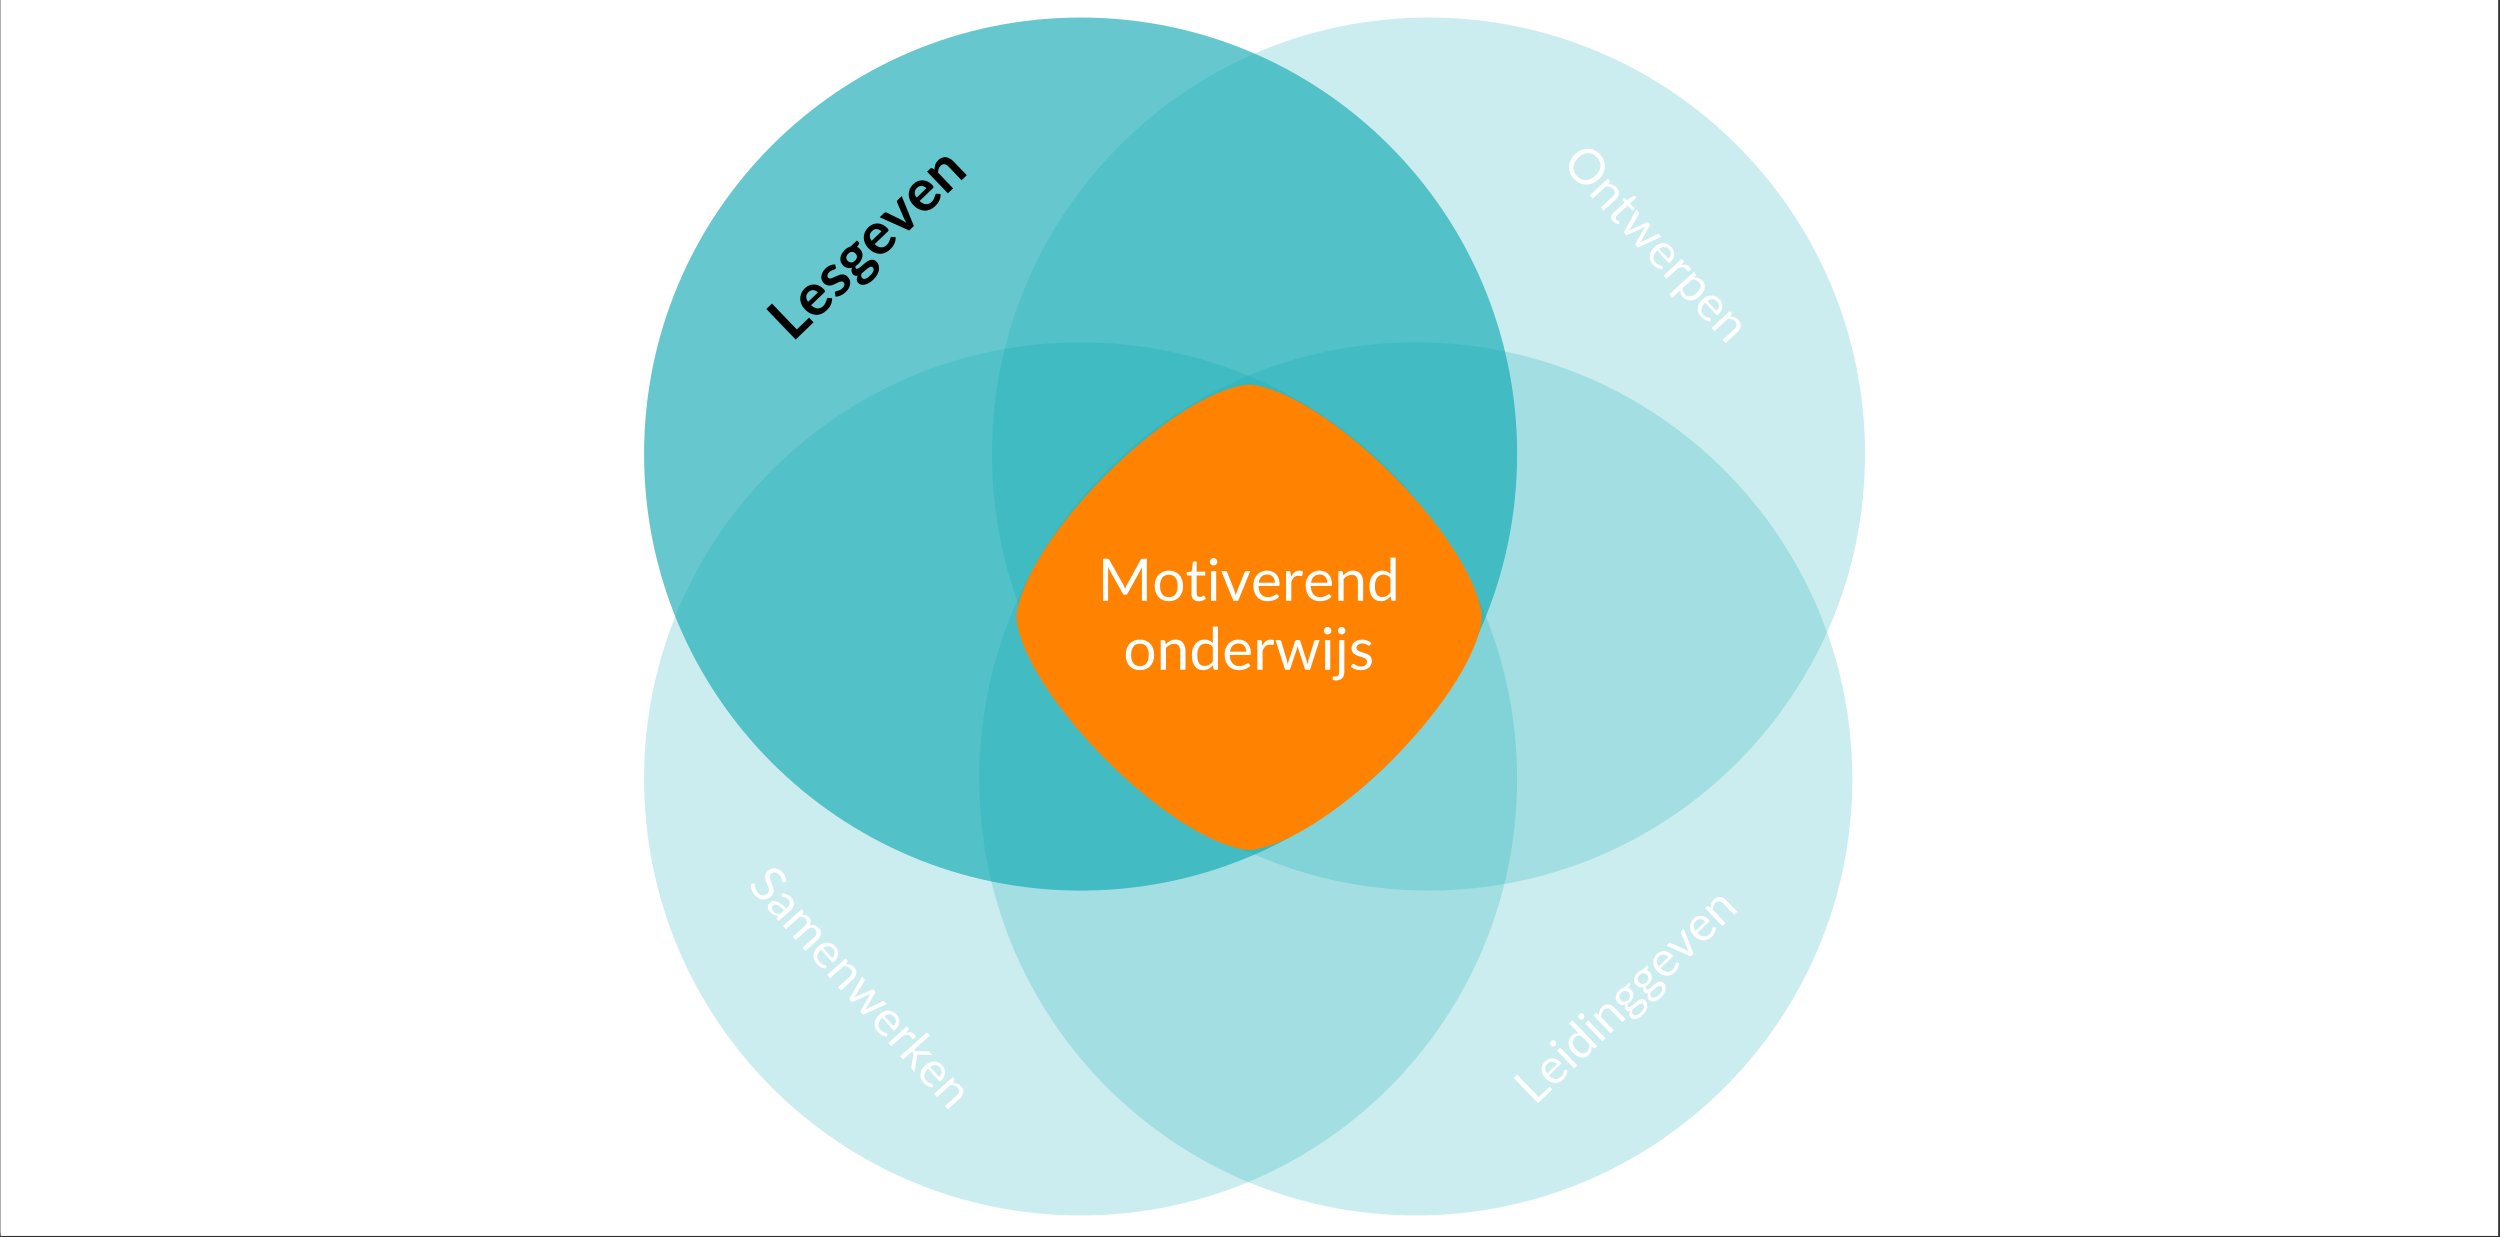
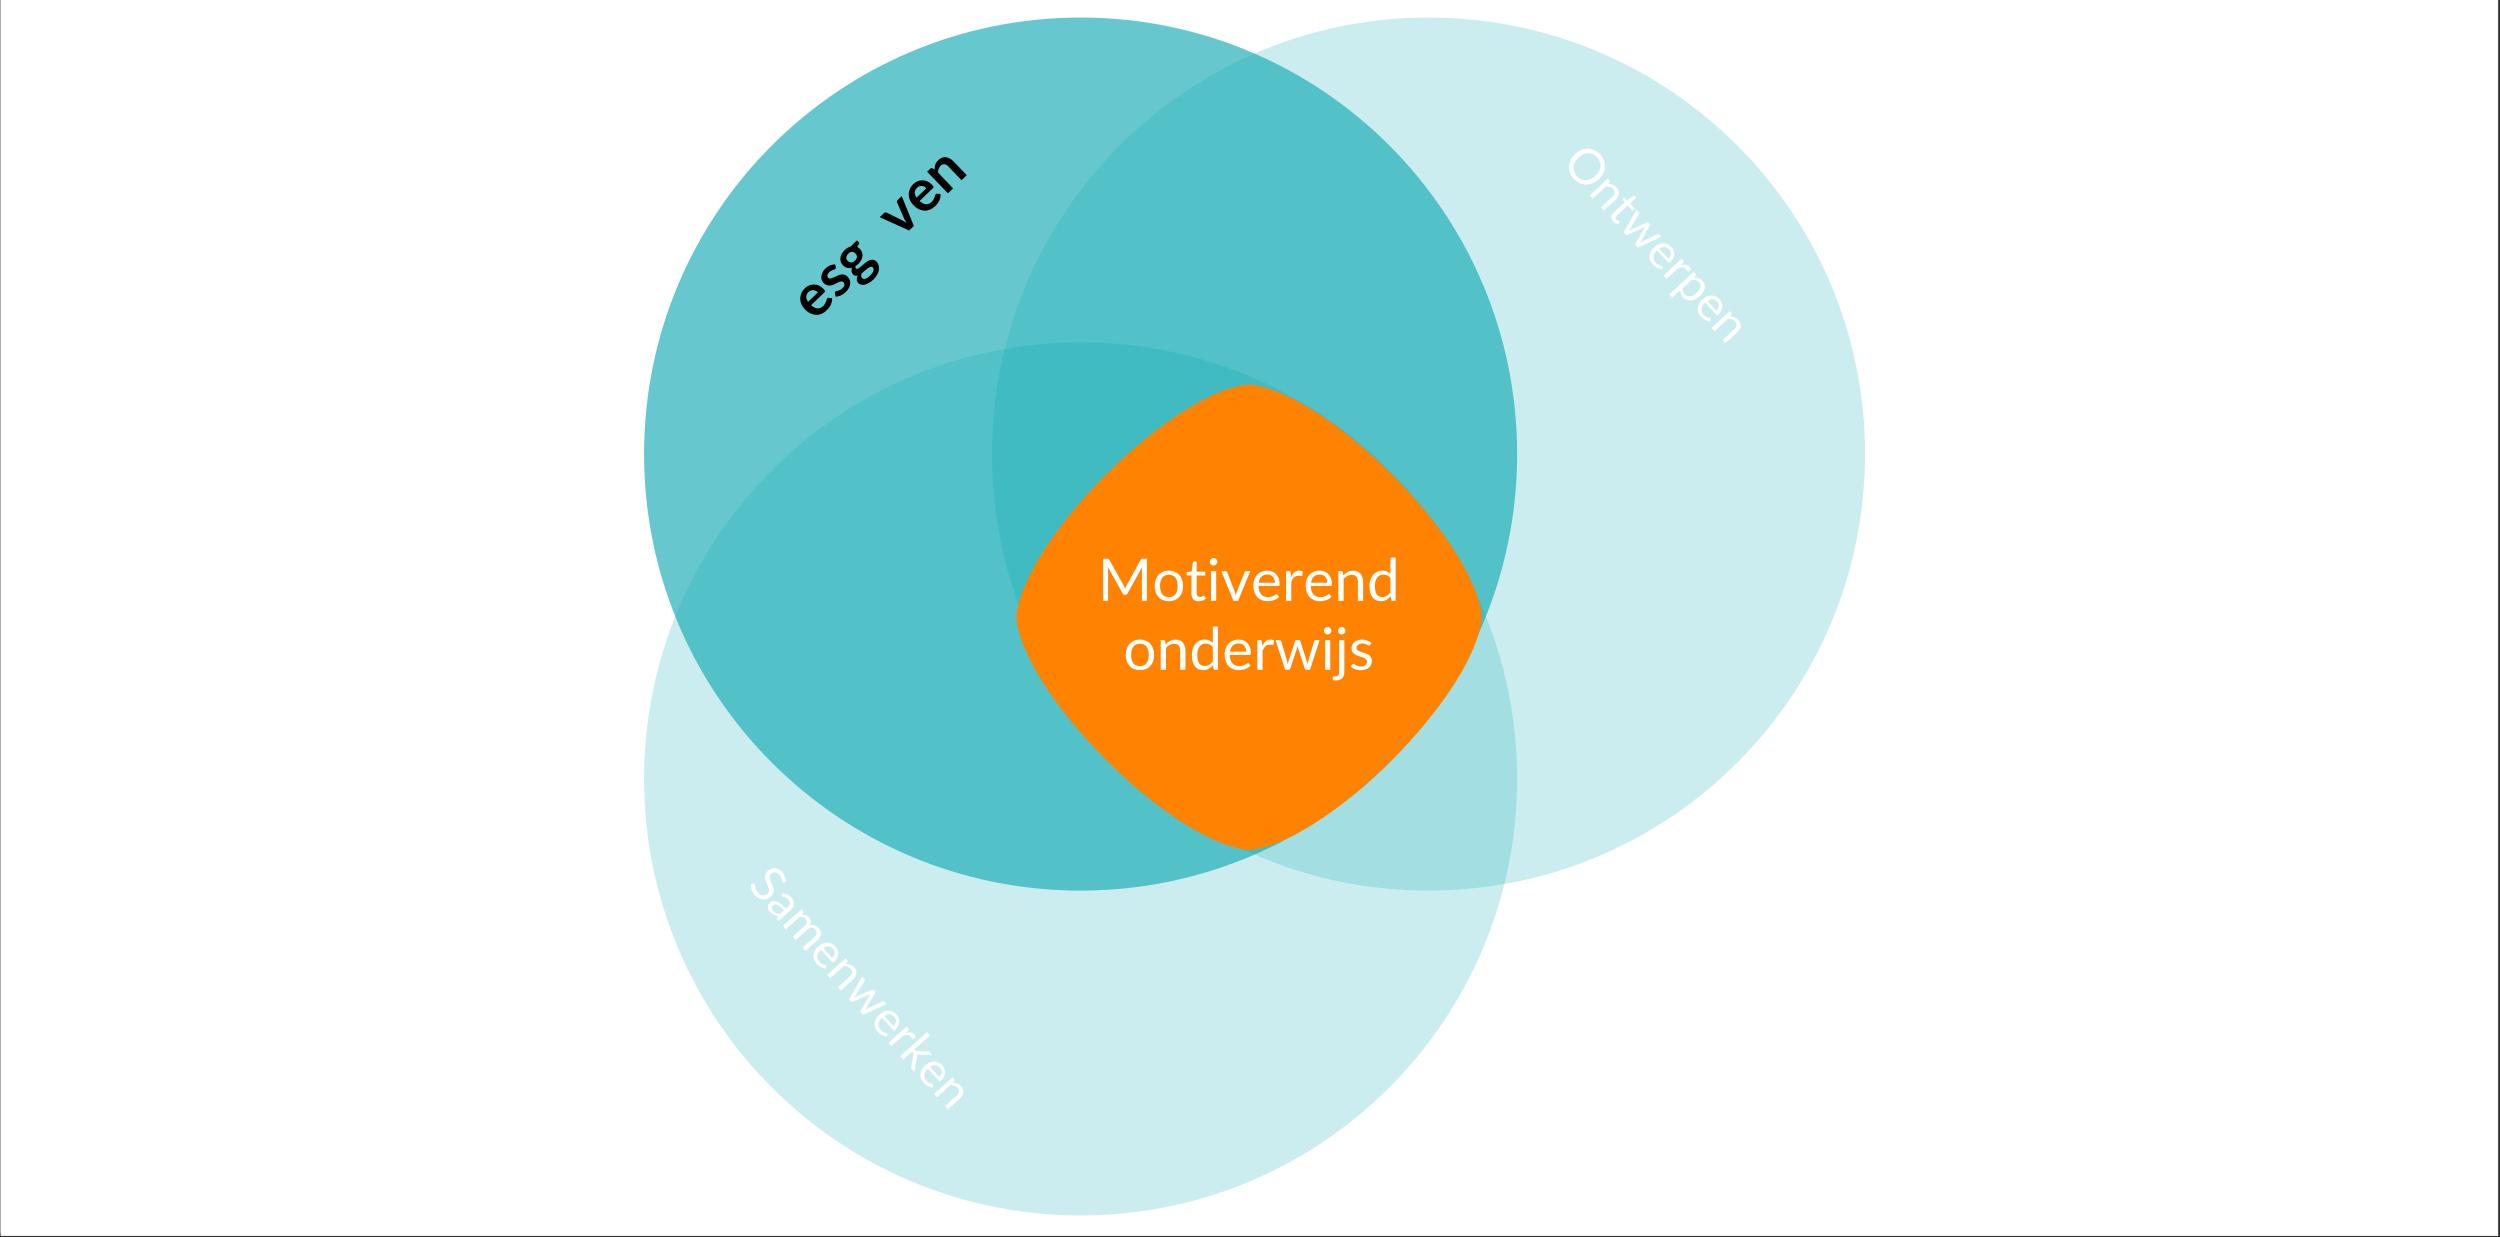
<svg xmlns="http://www.w3.org/2000/svg" width="681" zoomAndPan="magnify" viewBox="0 0 510.75 252.75" height="337" preserveAspectRatio="xMidYMid meet" version="1.0">
  <rect x="0" y="0" width="510.75" height="252.75" fill="#333333" stroke="none" />
  <defs>
    <filter x="0%" y="0%" width="100%" height="100%" id="d5bd3e987d">
      <feColorMatrix values="0 0 0 0 1 0 0 0 0 1 0 0 0 0 1 0 0 0 1 0" color-interpolation-filters="sRGB" />
    </filter>
    <g />
    <clipPath id="3c7dfedd32">
      <path d="M 0.129 0 L 510.371 0 L 510.371 252.5 L 0.129 252.5 Z M 0.129 0 " clip-rule="nonzero" />
    </clipPath>
    <clipPath id="d1a53fcebd">
      <path d="M 0.129 0 L 510 0 L 510 251.898 L 0.129 251.898 Z M 0.129 0 " clip-rule="nonzero" />
    </clipPath>
    <mask id="96bca06506">
      <g filter="url(#d5bd3e987d)">
        <rect x="-51.075" width="612.9" fill="#000000" y="-25.275" height="303.3" fill-opacity="0.2" />
      </g>
    </mask>
    <clipPath id="885385f771">
      <path d="M 0.582 0.945 L 178.949 0.945 L 178.949 179.312 L 0.582 179.312 Z M 0.582 0.945 " clip-rule="nonzero" />
    </clipPath>
    <clipPath id="e0d9949e64">
      <path d="M 89.766 0.945 C 40.512 0.945 0.582 40.875 0.582 90.129 C 0.582 139.387 40.512 179.312 89.766 179.312 C 139.02 179.312 178.949 139.387 178.949 90.129 C 178.949 40.875 139.02 0.945 89.766 0.945 Z M 89.766 0.945 " clip-rule="nonzero" />
    </clipPath>
    <clipPath id="8739799780">
      <rect x="0" width="180" y="0" height="180" />
    </clipPath>
    <mask id="b11ea072ae">
      <g filter="url(#d5bd3e987d)">
        <rect x="-51.075" width="612.9" fill="#000000" y="-25.275" height="303.3" fill-opacity="0.2" />
      </g>
    </mask>
    <clipPath id="b668315aae">
      <path d="M 0.66 0.582 L 179.027 0.582 L 179.027 178.949 L 0.66 178.949 Z M 0.66 0.582 " clip-rule="nonzero" />
    </clipPath>
    <clipPath id="3b9a310671">
      <path d="M 89.844 0.582 C 40.59 0.582 0.66 40.512 0.66 89.766 C 0.66 139.02 40.59 178.949 89.844 178.949 C 139.098 178.949 179.027 139.02 179.027 89.766 C 179.027 40.512 139.098 0.582 89.844 0.582 Z M 89.844 0.582 " clip-rule="nonzero" />
    </clipPath>
    <clipPath id="47e74d890c">
      <rect x="0" width="180" y="0" height="179" />
    </clipPath>
    <mask id="eae9fa38b1">
      <g filter="url(#d5bd3e987d)">
        <rect x="-51.075" width="612.9" fill="#000000" y="-25.275" height="303.3" fill-opacity="0.6" />
      </g>
    </mask>
    <clipPath id="71029f5045">
      <path d="M 0.582 0.582 L 178.949 0.582 L 178.949 178.949 L 0.582 178.949 Z M 0.582 0.582 " clip-rule="nonzero" />
    </clipPath>
    <clipPath id="914464c884">
      <path d="M 89.766 0.582 C 40.512 0.582 0.582 40.512 0.582 89.766 C 0.582 139.02 40.512 178.949 89.766 178.949 C 139.02 178.949 178.949 139.02 178.949 89.766 C 178.949 40.512 139.02 0.582 89.766 0.582 Z M 89.766 0.582 " clip-rule="nonzero" />
    </clipPath>
    <clipPath id="136f405614">
      <rect x="0" width="180" y="0" height="179" />
    </clipPath>
    <mask id="be00cf40f0">
      <g filter="url(#d5bd3e987d)">
-         <rect x="-51.075" width="612.9" fill="#000000" y="-25.275" height="303.3" fill-opacity="0.2" />
-       </g>
+         </g>
    </mask>
    <clipPath id="c5c0e3f97b">
      <path d="M 1.062 0.945 L 179.43 0.945 L 179.43 179.312 L 1.062 179.312 Z M 1.062 0.945 " clip-rule="nonzero" />
    </clipPath>
    <clipPath id="16225f4b46">
      <path d="M 90.246 0.945 C 40.992 0.945 1.062 40.875 1.062 90.129 C 1.062 139.387 40.992 179.312 90.246 179.312 C 139.504 179.312 179.43 139.387 179.43 90.129 C 179.43 40.875 139.504 0.945 90.246 0.945 Z M 90.246 0.945 " clip-rule="nonzero" />
    </clipPath>
    <clipPath id="2bec8b0147">
      <rect x="0" width="180" y="0" height="180" />
    </clipPath>
    <clipPath id="3595567f33">
      <path d="M 207.566 78.48 L 302.723 78.48 L 302.723 173.637 L 207.566 173.637 Z M 207.566 78.48 " clip-rule="nonzero" />
    </clipPath>
  </defs>
  <g clip-path="url(#3c7dfedd32)">
    <path fill="#ffffff" d="M 0.129 0 L 510.371 0 L 510.371 252.5 L 0.129 252.5 Z M 0.129 0 " fill-opacity="1" fill-rule="nonzero" />
  </g>
  <g clip-path="url(#d1a53fcebd)">
    <path fill="#ffffff" d="M 0.129 0 L 509.824 0 L 509.824 251.898 L 0.129 251.898 Z M 0.129 0 " fill-opacity="1" fill-rule="nonzero" />
  </g>
  <g mask="url(#96bca06506)">
    <g transform="matrix(1, 0, 0, 1, 131, 69)">
      <g clip-path="url(#8739799780)">
        <g clip-path="url(#885385f771)">
          <g clip-path="url(#e0d9949e64)">
            <path fill="#00a3ad" d="M 0.582 0.945 L 178.949 0.945 L 178.949 179.312 L 0.582 179.312 Z M 0.582 0.945 " fill-opacity="1" fill-rule="nonzero" />
          </g>
        </g>
      </g>
    </g>
  </g>
  <g mask="url(#b11ea072ae)">
    <g transform="matrix(1, 0, 0, 1, 202, 3)">
      <g clip-path="url(#47e74d890c)">
        <g clip-path="url(#b668315aae)">
          <g clip-path="url(#3b9a310671)">
            <path fill="#00a3ad" d="M 0.66 0.582 L 179.027 0.582 L 179.027 178.949 L 0.66 178.949 Z M 0.66 0.582 " fill-opacity="1" fill-rule="nonzero" />
          </g>
        </g>
      </g>
    </g>
  </g>
  <g mask="url(#eae9fa38b1)">
    <g transform="matrix(1, 0, 0, 1, 131, 3)">
      <g clip-path="url(#136f405614)">
        <g clip-path="url(#71029f5045)">
          <g clip-path="url(#914464c884)">
            <path fill="#00a3ad" d="M 0.582 0.582 L 178.949 0.582 L 178.949 178.949 L 0.582 178.949 Z M 0.582 0.582 " fill-opacity="1" fill-rule="nonzero" />
          </g>
        </g>
      </g>
    </g>
  </g>
  <g mask="url(#be00cf40f0)">
    <g transform="matrix(1, 0, 0, 1, 199, 69)">
      <g clip-path="url(#2bec8b0147)">
        <g clip-path="url(#c5c0e3f97b)">
          <g clip-path="url(#16225f4b46)">
            <path fill="#00a3ad" d="M 1.062 0.945 L 179.43 0.945 L 179.43 179.312 L 1.062 179.312 Z M 1.062 0.945 " fill-opacity="1" fill-rule="nonzero" />
          </g>
        </g>
      </g>
    </g>
  </g>
  <g fill="#000000" fill-opacity="1">
    <g transform="translate(161.848, 70.044)">
      <g>
-         <path d="M 3.438 -5.141 L 4.359 -4.188 L 0.703 -0.672 L -5.297 -6.922 L -4.141 -8.031 L 0.938 -2.734 Z M 3.438 -5.141 " />
-       </g>
+         </g>
    </g>
  </g>
  <g fill="#000000" fill-opacity="1">
    <g transform="translate(166.34, 65.73)">
      <g>
        <path d="M 0.75 -5.984 C 0.625 -6.117 0.484 -6.227 0.328 -6.312 C 0.172 -6.395 0.008 -6.441 -0.156 -6.453 C -0.32 -6.473 -0.488 -6.453 -0.656 -6.391 C -0.832 -6.328 -1 -6.223 -1.156 -6.078 C -1.469 -5.773 -1.625 -5.453 -1.625 -5.109 C -1.633 -4.773 -1.508 -4.426 -1.25 -4.062 Z M -0.641 -3.375 C -0.41 -3.176 -0.188 -3.02 0.031 -2.906 C 0.258 -2.789 0.473 -2.727 0.672 -2.719 C 0.879 -2.719 1.082 -2.754 1.281 -2.828 C 1.477 -2.91 1.664 -3.035 1.844 -3.203 C 2.008 -3.367 2.133 -3.535 2.219 -3.703 C 2.312 -3.867 2.379 -4.02 2.422 -4.156 C 2.473 -4.301 2.516 -4.426 2.547 -4.531 C 2.578 -4.645 2.617 -4.734 2.672 -4.797 C 2.766 -4.879 2.867 -4.906 2.984 -4.875 L 3.656 -4.797 C 3.664 -4.535 3.645 -4.285 3.594 -4.047 C 3.539 -3.816 3.461 -3.598 3.359 -3.391 C 3.254 -3.18 3.129 -2.984 2.984 -2.797 C 2.836 -2.617 2.688 -2.457 2.531 -2.312 C 2.219 -2.008 1.879 -1.781 1.516 -1.625 C 1.148 -1.469 0.773 -1.395 0.391 -1.406 C 0.004 -1.426 -0.383 -1.523 -0.781 -1.703 C -1.176 -1.891 -1.562 -2.18 -1.938 -2.578 C -2.227 -2.879 -2.453 -3.207 -2.609 -3.562 C -2.766 -3.926 -2.848 -4.297 -2.859 -4.672 C -2.867 -5.047 -2.797 -5.422 -2.641 -5.797 C -2.484 -6.172 -2.242 -6.516 -1.922 -6.828 C -1.629 -7.109 -1.32 -7.312 -1 -7.438 C -0.688 -7.562 -0.359 -7.617 -0.016 -7.609 C 0.316 -7.609 0.648 -7.531 0.984 -7.375 C 1.316 -7.219 1.641 -6.977 1.953 -6.656 C 2.098 -6.5 2.18 -6.375 2.203 -6.281 C 2.223 -6.188 2.188 -6.094 2.094 -6 Z M -0.641 -3.375 " />
      </g>
    </g>
  </g>
  <g fill="#000000" fill-opacity="1">
    <g transform="translate(170.957, 61.296)">
      <g>
        <path d="M -0.203 -6.688 C -0.18 -6.602 -0.176 -6.535 -0.188 -6.484 C -0.207 -6.441 -0.242 -6.398 -0.297 -6.359 C -0.348 -6.305 -0.414 -6.266 -0.5 -6.234 C -0.582 -6.203 -0.68 -6.164 -0.797 -6.125 C -0.91 -6.094 -1.031 -6.039 -1.156 -5.969 C -1.281 -5.906 -1.41 -5.812 -1.547 -5.688 C -1.754 -5.477 -1.875 -5.27 -1.906 -5.062 C -1.945 -4.852 -1.895 -4.68 -1.75 -4.547 C -1.656 -4.441 -1.547 -4.391 -1.422 -4.391 C -1.305 -4.391 -1.176 -4.414 -1.031 -4.469 C -0.883 -4.52 -0.723 -4.586 -0.547 -4.672 C -0.367 -4.754 -0.191 -4.832 -0.016 -4.906 C 0.148 -4.988 0.328 -5.062 0.516 -5.125 C 0.703 -5.195 0.891 -5.234 1.078 -5.234 C 1.266 -5.242 1.453 -5.219 1.641 -5.156 C 1.828 -5.094 2.004 -4.973 2.172 -4.797 C 2.391 -4.578 2.547 -4.336 2.641 -4.078 C 2.734 -3.828 2.766 -3.562 2.734 -3.281 C 2.711 -3.008 2.625 -2.734 2.469 -2.453 C 2.32 -2.172 2.102 -1.891 1.812 -1.609 C 1.656 -1.473 1.488 -1.344 1.312 -1.219 C 1.145 -1.102 0.973 -1.004 0.797 -0.922 C 0.617 -0.848 0.441 -0.789 0.266 -0.75 C 0.086 -0.707 -0.078 -0.68 -0.234 -0.672 L -0.375 -1.312 C -0.406 -1.395 -0.41 -1.469 -0.391 -1.531 C -0.379 -1.602 -0.336 -1.672 -0.266 -1.734 C -0.203 -1.797 -0.117 -1.836 -0.016 -1.859 C 0.078 -1.879 0.18 -1.898 0.297 -1.922 C 0.422 -1.953 0.551 -2 0.688 -2.062 C 0.832 -2.133 0.984 -2.25 1.141 -2.406 C 1.273 -2.531 1.375 -2.648 1.438 -2.766 C 1.5 -2.879 1.535 -2.988 1.547 -3.094 C 1.566 -3.195 1.555 -3.297 1.516 -3.391 C 1.473 -3.484 1.422 -3.566 1.359 -3.641 C 1.254 -3.742 1.141 -3.797 1.016 -3.797 C 0.891 -3.797 0.754 -3.773 0.609 -3.734 C 0.461 -3.691 0.301 -3.625 0.125 -3.531 C -0.039 -3.445 -0.211 -3.359 -0.391 -3.266 C -0.566 -3.18 -0.75 -3.109 -0.938 -3.047 C -1.133 -2.984 -1.328 -2.953 -1.516 -2.953 C -1.711 -2.961 -1.906 -3 -2.094 -3.062 C -2.289 -3.133 -2.488 -3.273 -2.688 -3.484 C -2.863 -3.66 -2.992 -3.863 -3.078 -4.094 C -3.16 -4.32 -3.188 -4.566 -3.156 -4.828 C -3.133 -5.086 -3.055 -5.352 -2.922 -5.625 C -2.797 -5.906 -2.594 -6.18 -2.312 -6.453 C -2.008 -6.742 -1.68 -6.957 -1.328 -7.094 C -0.984 -7.227 -0.648 -7.289 -0.328 -7.281 Z M -0.203 -6.688 " />
      </g>
    </g>
  </g>
  <g fill="#000000" fill-opacity="1">
    <g transform="translate(174.758, 57.646)">
      <g>
        <path d="M -0.078 -4.391 C 0.047 -4.516 0.141 -4.641 0.203 -4.766 C 0.266 -4.898 0.301 -5.031 0.312 -5.156 C 0.32 -5.289 0.297 -5.414 0.234 -5.531 C 0.18 -5.645 0.102 -5.754 0 -5.859 C -0.207 -6.078 -0.438 -6.188 -0.688 -6.188 C -0.945 -6.195 -1.203 -6.078 -1.453 -5.828 C -1.711 -5.578 -1.848 -5.32 -1.859 -5.062 C -1.879 -4.812 -1.785 -4.578 -1.578 -4.359 C -1.473 -4.254 -1.359 -4.172 -1.234 -4.109 C -1.109 -4.055 -0.984 -4.031 -0.859 -4.031 C -0.742 -4.031 -0.617 -4.055 -0.484 -4.109 C -0.348 -4.172 -0.211 -4.266 -0.078 -4.391 Z M 3.547 -3.016 C 3.461 -3.109 3.367 -3.156 3.266 -3.156 C 3.16 -3.164 3.051 -3.141 2.938 -3.078 C 2.82 -3.023 2.691 -2.945 2.547 -2.844 C 2.41 -2.738 2.273 -2.629 2.141 -2.516 C 2.004 -2.398 1.859 -2.273 1.703 -2.141 C 1.555 -2.004 1.41 -1.883 1.266 -1.781 C 1.203 -1.594 1.176 -1.414 1.188 -1.25 C 1.207 -1.094 1.27 -0.957 1.375 -0.844 C 1.457 -0.758 1.551 -0.703 1.656 -0.672 C 1.758 -0.648 1.875 -0.656 2 -0.688 C 2.133 -0.719 2.281 -0.785 2.438 -0.891 C 2.602 -0.992 2.781 -1.141 2.969 -1.328 C 3.176 -1.516 3.336 -1.691 3.453 -1.859 C 3.566 -2.035 3.645 -2.191 3.688 -2.328 C 3.727 -2.473 3.734 -2.602 3.703 -2.719 C 3.68 -2.832 3.629 -2.93 3.547 -3.016 Z M 0.312 -8.531 L 0.688 -8.141 C 0.812 -8.016 0.812 -7.863 0.688 -7.688 L 0.344 -7.219 C 0.551 -7.113 0.742 -6.973 0.922 -6.797 C 1.129 -6.578 1.273 -6.336 1.359 -6.078 C 1.453 -5.816 1.477 -5.551 1.438 -5.281 C 1.395 -5.008 1.301 -4.734 1.156 -4.453 C 1.008 -4.18 0.816 -3.93 0.578 -3.703 C 0.484 -3.617 0.391 -3.539 0.297 -3.469 C 0.211 -3.406 0.125 -3.344 0.031 -3.281 C -0.02 -3.062 0 -2.898 0.094 -2.797 C 0.188 -2.711 0.289 -2.691 0.406 -2.734 C 0.531 -2.773 0.672 -2.848 0.828 -2.953 C 0.984 -3.066 1.148 -3.203 1.328 -3.359 C 1.504 -3.516 1.688 -3.672 1.875 -3.828 C 2.07 -3.992 2.273 -4.141 2.484 -4.266 C 2.691 -4.398 2.898 -4.492 3.109 -4.547 C 3.316 -4.598 3.523 -4.598 3.734 -4.547 C 3.953 -4.492 4.16 -4.363 4.359 -4.156 C 4.547 -3.957 4.676 -3.719 4.75 -3.438 C 4.832 -3.156 4.852 -2.852 4.812 -2.531 C 4.77 -2.219 4.656 -1.891 4.469 -1.547 C 4.289 -1.203 4.031 -0.863 3.688 -0.531 C 3.352 -0.219 3.031 0.02 2.719 0.188 C 2.414 0.363 2.129 0.473 1.859 0.516 C 1.586 0.566 1.344 0.562 1.125 0.5 C 0.914 0.445 0.738 0.344 0.594 0.188 C 0.395 -0.02 0.289 -0.254 0.281 -0.516 C 0.27 -0.773 0.332 -1.051 0.469 -1.344 C 0.301 -1.289 0.133 -1.281 -0.031 -1.312 C -0.207 -1.352 -0.375 -1.457 -0.531 -1.625 C -0.594 -1.688 -0.645 -1.766 -0.688 -1.859 C -0.727 -1.953 -0.758 -2.055 -0.781 -2.172 C -0.801 -2.285 -0.805 -2.41 -0.797 -2.547 C -0.785 -2.68 -0.754 -2.816 -0.703 -2.953 C -1.035 -2.859 -1.363 -2.848 -1.688 -2.922 C -2.008 -3.004 -2.301 -3.18 -2.562 -3.453 C -2.77 -3.672 -2.914 -3.91 -3 -4.172 C -3.082 -4.43 -3.102 -4.695 -3.062 -4.969 C -3.031 -5.25 -2.938 -5.523 -2.781 -5.797 C -2.633 -6.078 -2.43 -6.336 -2.172 -6.578 C -1.984 -6.766 -1.785 -6.914 -1.578 -7.031 C -1.379 -7.145 -1.176 -7.234 -0.969 -7.297 Z M 0.312 -8.531 " />
      </g>
    </g>
  </g>
  <g fill="#000000" fill-opacity="1">
    <g transform="translate(179.323, 53.262)">
      <g>
+         </g>
+     </g>
+   </g>
+   <g fill="#000000" fill-opacity="1">
+     <g transform="translate(183.94, 48.828)">
+       <g>
+         <path d="M 0.281 -8.766 L 2.766 -2.656 L 1.797 -1.734 L -4.219 -4.453 L -3.328 -5.312 C -3.254 -5.383 -3.172 -5.426 -3.078 -5.438 C -2.984 -5.457 -2.898 -5.445 -2.828 -5.406 L 0.281 -3.875 C 0.469 -3.77 0.641 -3.672 0.797 -3.578 C 0.953 -3.484 1.113 -3.379 1.281 -3.266 C 1.164 -3.422 1.066 -3.582 0.984 -3.75 C 0.898 -3.914 0.812 -4.094 0.719 -4.281 L -0.672 -7.484 C -0.703 -7.555 -0.707 -7.633 -0.688 -7.719 C -0.676 -7.812 -0.633 -7.891 -0.562 -7.953 Z M 0.281 -8.766 " />
+       </g>
+     </g>
+   </g>
+   <g fill="#000000" fill-opacity="1">
+     <g transform="translate(188.505, 44.443)">
+       <g>
        <path d="M 0.75 -5.984 C 0.625 -6.117 0.484 -6.227 0.328 -6.312 C 0.172 -6.395 0.008 -6.441 -0.156 -6.453 C -0.32 -6.473 -0.488 -6.453 -0.656 -6.391 C -0.832 -6.328 -1 -6.223 -1.156 -6.078 C -1.469 -5.773 -1.625 -5.453 -1.625 -5.109 C -1.633 -4.773 -1.508 -4.426 -1.25 -4.062 Z M -0.641 -3.375 C -0.41 -3.176 -0.188 -3.02 0.031 -2.906 C 0.258 -2.789 0.473 -2.727 0.672 -2.719 C 0.879 -2.719 1.082 -2.754 1.281 -2.828 C 1.477 -2.91 1.664 -3.035 1.844 -3.203 C 2.008 -3.367 2.133 -3.535 2.219 -3.703 C 2.312 -3.867 2.379 -4.02 2.422 -4.156 C 2.473 -4.301 2.516 -4.426 2.547 -4.531 C 2.578 -4.645 2.617 -4.734 2.672 -4.797 C 2.766 -4.879 2.867 -4.906 2.984 -4.875 L 3.656 -4.797 C 3.664 -4.535 3.645 -4.285 3.594 -4.047 C 3.539 -3.816 3.461 -3.598 3.359 -3.391 C 3.254 -3.18 3.129 -2.984 2.984 -2.797 C 2.836 -2.617 2.688 -2.457 2.531 -2.312 C 2.219 -2.008 1.879 -1.781 1.516 -1.625 C 1.148 -1.469 0.773 -1.395 0.391 -1.406 C 0.004 -1.426 -0.383 -1.523 -0.781 -1.703 C -1.176 -1.891 -1.562 -2.18 -1.938 -2.578 C -2.227 -2.879 -2.453 -3.207 -2.609 -3.562 C -2.766 -3.926 -2.848 -4.297 -2.859 -4.672 C -2.867 -5.047 -2.797 -5.422 -2.641 -5.797 C -2.484 -6.172 -2.242 -6.516 -1.922 -6.828 C -1.629 -7.109 -1.32 -7.312 -1 -7.438 C -0.688 -7.562 -0.359 -7.617 -0.016 -7.609 C 0.316 -7.609 0.648 -7.531 0.984 -7.375 C 1.316 -7.219 1.641 -6.977 1.953 -6.656 C 2.098 -6.5 2.18 -6.375 2.203 -6.281 C 2.223 -6.188 2.188 -6.094 2.094 -6 Z M -0.641 -3.375 " />
      </g>
    </g>
  </g>
  <g fill="#000000" fill-opacity="1">
-     <g transform="translate(183.94, 48.828)">
-       <g>
-         <path d="M 0.281 -8.766 L 2.766 -2.656 L 1.797 -1.734 L -4.219 -4.453 L -3.328 -5.312 C -3.254 -5.383 -3.172 -5.426 -3.078 -5.438 C -2.984 -5.457 -2.898 -5.445 -2.828 -5.406 L 0.281 -3.875 C 0.469 -3.77 0.641 -3.672 0.797 -3.578 C 0.953 -3.484 1.113 -3.379 1.281 -3.266 C 1.164 -3.422 1.066 -3.582 0.984 -3.75 C 0.898 -3.914 0.812 -4.094 0.719 -4.281 L -0.672 -7.484 C -0.703 -7.555 -0.707 -7.633 -0.688 -7.719 C -0.676 -7.812 -0.633 -7.891 -0.562 -7.953 Z M 0.281 -8.766 " />
-       </g>
-     </g>
-   </g>
-   <g fill="#000000" fill-opacity="1">
-     <g transform="translate(188.505, 44.443)">
-       <g>
-         <path d="M 0.75 -5.984 C 0.625 -6.117 0.484 -6.227 0.328 -6.312 C 0.172 -6.395 0.008 -6.441 -0.156 -6.453 C -0.32 -6.473 -0.488 -6.453 -0.656 -6.391 C -0.832 -6.328 -1 -6.223 -1.156 -6.078 C -1.469 -5.773 -1.625 -5.453 -1.625 -5.109 C -1.633 -4.773 -1.508 -4.426 -1.25 -4.062 Z M -0.641 -3.375 C -0.41 -3.176 -0.188 -3.02 0.031 -2.906 C 0.258 -2.789 0.473 -2.727 0.672 -2.719 C 0.879 -2.719 1.082 -2.754 1.281 -2.828 C 1.477 -2.91 1.664 -3.035 1.844 -3.203 C 2.008 -3.367 2.133 -3.535 2.219 -3.703 C 2.312 -3.867 2.379 -4.02 2.422 -4.156 C 2.473 -4.301 2.516 -4.426 2.547 -4.531 C 2.578 -4.645 2.617 -4.734 2.672 -4.797 C 2.766 -4.879 2.867 -4.906 2.984 -4.875 L 3.656 -4.797 C 3.664 -4.535 3.645 -4.285 3.594 -4.047 C 3.539 -3.816 3.461 -3.598 3.359 -3.391 C 3.254 -3.18 3.129 -2.984 2.984 -2.797 C 2.836 -2.617 2.688 -2.457 2.531 -2.312 C 2.219 -2.008 1.879 -1.781 1.516 -1.625 C 1.148 -1.469 0.773 -1.395 0.391 -1.406 C 0.004 -1.426 -0.383 -1.523 -0.781 -1.703 C -1.176 -1.891 -1.562 -2.18 -1.938 -2.578 C -2.227 -2.879 -2.453 -3.207 -2.609 -3.562 C -2.766 -3.926 -2.848 -4.297 -2.859 -4.672 C -2.867 -5.047 -2.797 -5.422 -2.641 -5.797 C -2.484 -6.172 -2.242 -6.516 -1.922 -6.828 C -1.629 -7.109 -1.32 -7.312 -1 -7.438 C -0.688 -7.562 -0.359 -7.617 -0.016 -7.609 C 0.316 -7.609 0.648 -7.531 0.984 -7.375 C 1.316 -7.219 1.641 -6.977 1.953 -6.656 C 2.098 -6.5 2.18 -6.375 2.203 -6.281 C 2.223 -6.188 2.188 -6.094 2.094 -6 Z M -0.641 -3.375 " />
-       </g>
-     </g>
-   </g>
-   <g fill="#000000" fill-opacity="1">
    <g transform="translate(193.122, 40.009)">
      <g>
        <path d="M -2.219 -5.359 C -2.207 -5.523 -2.188 -5.695 -2.156 -5.875 C -2.133 -6.051 -2.098 -6.219 -2.047 -6.375 C -1.992 -6.539 -1.914 -6.695 -1.812 -6.844 C -1.707 -7 -1.582 -7.148 -1.438 -7.297 C -1.195 -7.523 -0.941 -7.688 -0.672 -7.781 C -0.398 -7.883 -0.133 -7.922 0.125 -7.891 C 0.395 -7.859 0.66 -7.77 0.922 -7.625 C 1.191 -7.477 1.445 -7.281 1.688 -7.031 L 4.391 -4.219 L 3.328 -3.188 L 0.625 -6 C 0.363 -6.27 0.098 -6.422 -0.172 -6.453 C -0.441 -6.484 -0.707 -6.379 -0.969 -6.141 C -1.145 -5.961 -1.273 -5.754 -1.359 -5.516 C -1.441 -5.285 -1.484 -5.031 -1.484 -4.75 L 1.594 -1.531 L 0.531 -0.516 L -3.719 -4.938 L -3.062 -5.562 C -2.926 -5.688 -2.773 -5.707 -2.609 -5.625 Z M -2.219 -5.359 " />
      </g>
    </g>
  </g>
  <g fill="#ffffff" fill-opacity="1">
    <g transform="translate(318.889, 33.527)">
      <g>
        <path d="M 7.734 3.109 C 7.328 3.473 6.898 3.742 6.453 3.922 C 6.016 4.098 5.566 4.18 5.109 4.172 C 4.66 4.16 4.223 4.055 3.797 3.859 C 3.379 3.66 2.992 3.367 2.641 2.984 C 2.285 2.598 2.023 2.188 1.859 1.75 C 1.703 1.312 1.641 0.867 1.672 0.422 C 1.703 -0.023 1.82 -0.461 2.031 -0.891 C 2.238 -1.316 2.547 -1.711 2.953 -2.078 C 3.336 -2.441 3.754 -2.711 4.203 -2.891 C 4.648 -3.066 5.098 -3.148 5.547 -3.141 C 5.992 -3.129 6.43 -3.023 6.859 -2.828 C 7.285 -2.641 7.676 -2.352 8.031 -1.969 C 8.383 -1.582 8.641 -1.164 8.797 -0.719 C 8.953 -0.281 9.016 0.16 8.984 0.609 C 8.961 1.055 8.844 1.492 8.625 1.922 C 8.414 2.348 8.117 2.742 7.734 3.109 Z M 7.062 2.391 C 7.375 2.086 7.617 1.773 7.797 1.453 C 7.973 1.129 8.078 0.805 8.109 0.484 C 8.141 0.16 8.094 -0.156 7.969 -0.469 C 7.852 -0.789 7.664 -1.098 7.406 -1.391 C 7.145 -1.672 6.863 -1.879 6.562 -2.016 C 6.258 -2.16 5.941 -2.234 5.609 -2.234 C 5.285 -2.242 4.953 -2.176 4.609 -2.031 C 4.266 -1.883 3.938 -1.66 3.625 -1.359 C 3.301 -1.066 3.051 -0.754 2.875 -0.422 C 2.695 -0.098 2.594 0.227 2.562 0.562 C 2.539 0.895 2.586 1.219 2.703 1.531 C 2.816 1.844 3.004 2.141 3.266 2.422 C 3.523 2.711 3.805 2.93 4.109 3.078 C 4.422 3.223 4.738 3.289 5.062 3.281 C 5.383 3.281 5.719 3.203 6.062 3.047 C 6.406 2.898 6.738 2.68 7.062 2.391 Z M 7.062 2.391 " />
      </g>
    </g>
  </g>
  <g fill="#ffffff" fill-opacity="1">
    <g transform="translate(324.302, 39.409)">
      <g>
        <path d="M 4.234 -1.797 C 4.398 -1.805 4.562 -1.797 4.719 -1.766 C 4.875 -1.742 5.02 -1.703 5.156 -1.641 C 5.301 -1.586 5.441 -1.52 5.578 -1.438 C 5.711 -1.352 5.836 -1.242 5.953 -1.109 C 6.148 -0.91 6.285 -0.703 6.359 -0.484 C 6.43 -0.266 6.453 -0.047 6.422 0.172 C 6.398 0.391 6.328 0.609 6.203 0.828 C 6.078 1.047 5.91 1.254 5.703 1.453 L 3.328 3.625 L 2.734 2.969 L 5.109 0.797 C 5.391 0.523 5.547 0.254 5.578 -0.016 C 5.609 -0.285 5.504 -0.551 5.266 -0.812 C 5.086 -1.008 4.875 -1.145 4.625 -1.219 C 4.383 -1.301 4.113 -1.344 3.812 -1.344 L 1.078 1.172 L 0.469 0.516 L 4.188 -2.906 L 4.547 -2.516 C 4.641 -2.422 4.656 -2.32 4.594 -2.219 Z M 4.234 -1.797 " />
      </g>
    </g>
  </g>
  <g fill="#ffffff" fill-opacity="1">
    <g transform="translate(328.076, 43.509)">
      <g>
        <path d="M 1.469 1.703 C 1.195 1.41 1.07 1.109 1.094 0.797 C 1.113 0.492 1.273 0.203 1.578 -0.078 L 3.859 -2.172 L 3.453 -2.625 C 3.41 -2.664 3.383 -2.707 3.375 -2.75 C 3.375 -2.801 3.406 -2.852 3.469 -2.906 L 3.719 -3.141 L 4.359 -2.594 L 5.656 -3.5 C 5.695 -3.52 5.742 -3.531 5.797 -3.531 C 5.848 -3.531 5.891 -3.516 5.922 -3.484 L 6.234 -3.141 L 4.938 -1.953 L 5.922 -0.891 L 5.453 -0.453 L 4.469 -1.516 L 2.234 0.531 C 2.078 0.688 1.992 0.832 1.984 0.969 C 1.984 1.113 2.035 1.25 2.141 1.375 C 2.203 1.438 2.266 1.484 2.328 1.516 C 2.391 1.555 2.445 1.582 2.5 1.594 C 2.562 1.613 2.613 1.625 2.656 1.625 C 2.707 1.633 2.738 1.648 2.75 1.672 C 2.781 1.703 2.785 1.754 2.766 1.828 L 2.641 2.312 C 2.43 2.289 2.219 2.223 2 2.109 C 1.789 2.004 1.613 1.867 1.469 1.703 Z M 1.469 1.703 " />
      </g>
    </g>
  </g>
  <g fill="#ffffff" fill-opacity="1">
    <g transform="translate(330.5, 46.144)">
      <g>
        <path d="M 8.906 2.219 L 4.094 4.453 L 3.625 3.938 C 3.551 3.863 3.547 3.781 3.609 3.688 L 5.375 0.531 C 5.414 0.457 5.457 0.391 5.5 0.328 C 5.551 0.266 5.598 0.203 5.641 0.141 C 5.578 0.18 5.508 0.219 5.438 0.25 C 5.375 0.289 5.301 0.332 5.219 0.375 L 1.938 1.859 C 1.832 1.91 1.742 1.895 1.672 1.812 L 1.219 1.328 L 3.828 -3.297 L 4.297 -2.797 C 4.348 -2.734 4.375 -2.676 4.375 -2.625 C 4.383 -2.57 4.379 -2.516 4.359 -2.453 L 2.625 0.453 C 2.488 0.648 2.348 0.832 2.203 1 C 2.305 0.945 2.41 0.895 2.516 0.844 C 2.617 0.801 2.734 0.754 2.859 0.703 L 5.969 -0.734 C 6.02 -0.754 6.066 -0.758 6.109 -0.75 C 6.16 -0.738 6.211 -0.707 6.266 -0.656 L 6.516 -0.375 C 6.566 -0.332 6.594 -0.285 6.594 -0.234 C 6.602 -0.18 6.594 -0.129 6.562 -0.078 L 4.891 2.906 C 4.816 3.008 4.75 3.109 4.688 3.203 C 4.625 3.305 4.555 3.398 4.484 3.484 C 4.578 3.43 4.676 3.375 4.781 3.312 C 4.883 3.258 4.992 3.207 5.109 3.156 L 8.172 1.672 C 8.211 1.641 8.258 1.629 8.312 1.641 C 8.375 1.66 8.426 1.691 8.469 1.734 Z M 8.906 2.219 " />
      </g>
    </g>
  </g>
  <g fill="#ffffff" fill-opacity="1">
    <g transform="translate(335.812, 51.916)">
      <g>
        <path d="M 5.031 0.938 C 5.188 0.789 5.305 0.633 5.391 0.469 C 5.473 0.312 5.523 0.148 5.547 -0.016 C 5.566 -0.18 5.547 -0.344 5.484 -0.5 C 5.422 -0.664 5.32 -0.82 5.188 -0.969 C 4.895 -1.281 4.57 -1.445 4.219 -1.469 C 3.875 -1.488 3.523 -1.363 3.172 -1.094 Z M 3.781 3.078 C 3.602 3.078 3.426 3.051 3.25 3 C 3.07 2.957 2.898 2.891 2.734 2.797 C 2.566 2.711 2.41 2.613 2.266 2.5 C 2.117 2.383 1.988 2.258 1.875 2.125 C 1.633 1.863 1.457 1.586 1.344 1.297 C 1.227 1.004 1.18 0.703 1.203 0.391 C 1.234 0.078 1.328 -0.234 1.484 -0.547 C 1.648 -0.867 1.895 -1.176 2.219 -1.469 C 2.477 -1.707 2.754 -1.891 3.047 -2.016 C 3.348 -2.148 3.648 -2.219 3.953 -2.219 C 4.254 -2.227 4.551 -2.172 4.844 -2.047 C 5.133 -1.922 5.41 -1.719 5.672 -1.438 C 5.867 -1.219 6.016 -0.977 6.109 -0.719 C 6.203 -0.457 6.242 -0.195 6.234 0.062 C 6.234 0.332 6.164 0.602 6.031 0.875 C 5.895 1.145 5.691 1.398 5.422 1.641 C 5.328 1.734 5.25 1.785 5.188 1.797 C 5.133 1.805 5.078 1.781 5.016 1.719 L 2.734 -0.766 C 2.504 -0.535 2.328 -0.312 2.203 -0.094 C 2.086 0.125 2.016 0.336 1.984 0.547 C 1.961 0.766 1.988 0.969 2.062 1.156 C 2.133 1.352 2.254 1.539 2.422 1.719 C 2.566 1.875 2.711 1.992 2.859 2.078 C 3.016 2.16 3.156 2.223 3.281 2.266 C 3.406 2.305 3.508 2.336 3.594 2.359 C 3.688 2.379 3.754 2.414 3.797 2.469 C 3.848 2.52 3.867 2.582 3.859 2.656 Z M 3.781 3.078 " />
      </g>
    </g>
  </g>
  <g fill="#ffffff" fill-opacity="1">
    <g transform="translate(339.383, 55.795)">
      <g>
        <path d="M 4.031 -1.594 C 4.383 -1.719 4.711 -1.758 5.016 -1.719 C 5.316 -1.676 5.578 -1.531 5.797 -1.281 C 5.879 -1.195 5.941 -1.113 5.984 -1.031 C 6.035 -0.945 6.066 -0.859 6.078 -0.766 L 5.578 -0.359 C 5.492 -0.328 5.426 -0.344 5.375 -0.406 C 5.344 -0.426 5.301 -0.477 5.25 -0.562 C 5.195 -0.645 5.133 -0.727 5.062 -0.812 C 4.945 -0.926 4.832 -1.016 4.719 -1.078 C 4.602 -1.141 4.477 -1.172 4.344 -1.172 C 4.207 -1.18 4.062 -1.172 3.906 -1.141 C 3.758 -1.117 3.598 -1.066 3.422 -0.984 L 1.078 1.172 L 0.469 0.516 L 4.188 -2.906 L 4.547 -2.531 C 4.609 -2.457 4.641 -2.395 4.641 -2.344 C 4.641 -2.301 4.609 -2.242 4.547 -2.172 Z M 4.031 -1.594 " />
      </g>
    </g>
  </g>
  <g fill="#ffffff" fill-opacity="1">
    <g transform="translate(341.844, 58.47)">
      <g>
        <path d="M 1.969 0.344 C 1.926 0.613 1.938 0.848 2 1.047 C 2.062 1.254 2.176 1.445 2.344 1.625 C 2.656 1.969 3.02 2.117 3.438 2.078 C 3.863 2.047 4.305 1.816 4.766 1.391 C 5.004 1.16 5.191 0.945 5.328 0.75 C 5.461 0.551 5.551 0.359 5.594 0.172 C 5.633 -0.004 5.625 -0.176 5.562 -0.344 C 5.5 -0.508 5.395 -0.672 5.25 -0.828 C 5.062 -1.035 4.844 -1.176 4.594 -1.25 C 4.352 -1.32 4.082 -1.344 3.781 -1.312 Z M 4.188 -1.75 C 4.531 -1.77 4.852 -1.734 5.156 -1.641 C 5.457 -1.547 5.734 -1.363 5.984 -1.094 C 6.18 -0.875 6.316 -0.641 6.391 -0.391 C 6.473 -0.148 6.488 0.102 6.438 0.375 C 6.395 0.645 6.285 0.926 6.109 1.219 C 5.93 1.508 5.691 1.797 5.391 2.078 C 5.109 2.328 4.816 2.523 4.516 2.672 C 4.211 2.816 3.906 2.895 3.594 2.906 C 3.289 2.926 3 2.879 2.719 2.766 C 2.445 2.66 2.195 2.488 1.969 2.25 C 1.758 2.008 1.617 1.773 1.547 1.547 C 1.484 1.316 1.457 1.07 1.469 0.812 L -0.188 2.328 L -0.797 1.672 L 4.188 -2.906 L 4.547 -2.516 C 4.641 -2.422 4.656 -2.32 4.594 -2.219 Z M 4.188 -1.75 " />
      </g>
    </g>
  </g>
  <g fill="#ffffff" fill-opacity="1">
    <g transform="translate(345.634, 62.589)">
      <g>
        <path d="M 5.031 0.938 C 5.188 0.789 5.305 0.633 5.391 0.469 C 5.473 0.312 5.523 0.148 5.547 -0.016 C 5.566 -0.18 5.547 -0.344 5.484 -0.5 C 5.422 -0.664 5.32 -0.82 5.188 -0.969 C 4.895 -1.281 4.57 -1.445 4.219 -1.469 C 3.875 -1.488 3.523 -1.363 3.172 -1.094 Z M 3.781 3.078 C 3.602 3.078 3.426 3.051 3.25 3 C 3.07 2.957 2.898 2.891 2.734 2.797 C 2.566 2.711 2.41 2.613 2.266 2.5 C 2.117 2.383 1.988 2.258 1.875 2.125 C 1.633 1.863 1.457 1.586 1.344 1.297 C 1.227 1.004 1.18 0.703 1.203 0.391 C 1.234 0.078 1.328 -0.234 1.484 -0.547 C 1.648 -0.867 1.895 -1.176 2.219 -1.469 C 2.477 -1.707 2.754 -1.891 3.047 -2.016 C 3.348 -2.148 3.648 -2.219 3.953 -2.219 C 4.254 -2.227 4.551 -2.172 4.844 -2.047 C 5.133 -1.922 5.41 -1.719 5.672 -1.438 C 5.867 -1.219 6.016 -0.977 6.109 -0.719 C 6.203 -0.457 6.242 -0.195 6.234 0.062 C 6.234 0.332 6.164 0.602 6.031 0.875 C 5.895 1.145 5.691 1.398 5.422 1.641 C 5.328 1.734 5.25 1.785 5.188 1.797 C 5.133 1.805 5.078 1.781 5.016 1.719 L 2.734 -0.766 C 2.504 -0.535 2.328 -0.312 2.203 -0.094 C 2.086 0.125 2.016 0.336 1.984 0.547 C 1.961 0.766 1.988 0.969 2.062 1.156 C 2.133 1.352 2.254 1.539 2.422 1.719 C 2.566 1.875 2.711 1.992 2.859 2.078 C 3.016 2.16 3.156 2.223 3.281 2.266 C 3.406 2.305 3.508 2.336 3.594 2.359 C 3.688 2.379 3.754 2.414 3.797 2.469 C 3.848 2.52 3.867 2.582 3.859 2.656 Z M 3.781 3.078 " />
      </g>
    </g>
  </g>
  <g fill="#ffffff" fill-opacity="1">
    <g transform="translate(349.205, 66.468)">
      <g>
        <path d="M 4.234 -1.797 C 4.398 -1.805 4.562 -1.797 4.719 -1.766 C 4.875 -1.742 5.02 -1.703 5.156 -1.641 C 5.301 -1.586 5.441 -1.52 5.578 -1.438 C 5.711 -1.352 5.836 -1.242 5.953 -1.109 C 6.148 -0.91 6.285 -0.703 6.359 -0.484 C 6.43 -0.266 6.453 -0.047 6.422 0.172 C 6.398 0.391 6.328 0.609 6.203 0.828 C 6.078 1.047 5.91 1.254 5.703 1.453 L 3.328 3.625 L 2.734 2.969 L 5.109 0.797 C 5.391 0.523 5.547 0.254 5.578 -0.016 C 5.609 -0.285 5.504 -0.551 5.266 -0.812 C 5.086 -1.008 4.875 -1.145 4.625 -1.219 C 4.383 -1.301 4.113 -1.344 3.812 -1.344 L 1.078 1.172 L 0.469 0.516 L 4.188 -2.906 L 4.547 -2.516 C 4.641 -2.422 4.656 -2.32 4.594 -2.219 Z M 4.234 -1.797 " />
      </g>
    </g>
  </g>
  <g fill="#ffffff" fill-opacity="1">
    <g transform="translate(152.564, 180.925)">
      <g>
-         <path d="M 7.547 -0.625 C 7.484 -0.613 7.43 -0.613 7.391 -0.625 C 7.348 -0.645 7.312 -0.672 7.281 -0.703 C 7.25 -0.742 7.227 -0.812 7.219 -0.906 C 7.219 -1 7.203 -1.113 7.172 -1.25 C 7.141 -1.383 7.086 -1.531 7.016 -1.688 C 6.953 -1.844 6.844 -2.004 6.688 -2.172 C 6.539 -2.336 6.391 -2.457 6.234 -2.531 C 6.086 -2.613 5.938 -2.664 5.781 -2.688 C 5.633 -2.707 5.492 -2.691 5.359 -2.641 C 5.223 -2.586 5.098 -2.508 4.984 -2.406 C 4.836 -2.281 4.742 -2.133 4.703 -1.969 C 4.672 -1.812 4.676 -1.641 4.719 -1.453 C 4.758 -1.273 4.82 -1.082 4.906 -0.875 C 5 -0.676 5.086 -0.473 5.172 -0.266 C 5.266 -0.066 5.344 0.133 5.406 0.344 C 5.469 0.562 5.5 0.773 5.5 0.984 C 5.508 1.203 5.473 1.414 5.391 1.625 C 5.305 1.832 5.156 2.035 4.938 2.234 C 4.707 2.441 4.453 2.598 4.172 2.703 C 3.898 2.816 3.617 2.863 3.328 2.844 C 3.047 2.832 2.758 2.75 2.469 2.594 C 2.176 2.445 1.906 2.238 1.656 1.969 C 1.344 1.613 1.117 1.238 0.984 0.844 C 0.859 0.457 0.816 0.066 0.859 -0.328 L 1.375 -0.422 C 1.426 -0.43 1.473 -0.43 1.516 -0.422 C 1.555 -0.41 1.586 -0.391 1.609 -0.359 C 1.648 -0.316 1.676 -0.266 1.688 -0.203 C 1.695 -0.141 1.703 -0.066 1.703 0.016 C 1.711 0.109 1.723 0.211 1.734 0.328 C 1.754 0.441 1.781 0.555 1.812 0.672 C 1.852 0.797 1.91 0.922 1.984 1.047 C 2.055 1.18 2.148 1.312 2.266 1.438 C 2.422 1.625 2.582 1.758 2.75 1.844 C 2.914 1.938 3.082 1.988 3.25 2 C 3.426 2.02 3.598 2 3.766 1.938 C 3.93 1.883 4.086 1.789 4.234 1.656 C 4.391 1.508 4.484 1.352 4.516 1.188 C 4.555 1.031 4.555 0.859 4.516 0.672 C 4.473 0.492 4.41 0.305 4.328 0.109 C 4.242 -0.086 4.156 -0.285 4.062 -0.484 C 3.969 -0.691 3.883 -0.898 3.812 -1.109 C 3.738 -1.328 3.703 -1.547 3.703 -1.766 C 3.703 -1.984 3.75 -2.195 3.844 -2.406 C 3.938 -2.625 4.102 -2.836 4.344 -3.047 C 4.52 -3.211 4.727 -3.336 4.969 -3.422 C 5.219 -3.516 5.473 -3.551 5.734 -3.531 C 6.004 -3.52 6.27 -3.445 6.531 -3.312 C 6.789 -3.188 7.039 -2.992 7.281 -2.734 C 7.551 -2.43 7.75 -2.113 7.875 -1.781 C 8 -1.457 8.055 -1.117 8.047 -0.766 Z M 7.547 -0.625 " />
+         <path d="M 7.547 -0.625 C 7.484 -0.613 7.43 -0.613 7.391 -0.625 C 7.348 -0.645 7.312 -0.672 7.281 -0.703 C 7.25 -0.742 7.227 -0.812 7.219 -0.906 C 7.219 -1 7.203 -1.113 7.172 -1.25 C 7.141 -1.383 7.086 -1.531 7.016 -1.688 C 6.953 -1.844 6.844 -2.004 6.688 -2.172 C 6.539 -2.336 6.391 -2.457 6.234 -2.531 C 6.086 -2.613 5.938 -2.664 5.781 -2.688 C 5.633 -2.707 5.492 -2.691 5.359 -2.641 C 5.223 -2.586 5.098 -2.508 4.984 -2.406 C 4.836 -2.281 4.742 -2.133 4.703 -1.969 C 4.672 -1.812 4.676 -1.641 4.719 -1.453 C 4.758 -1.273 4.82 -1.082 4.906 -0.875 C 5 -0.676 5.086 -0.473 5.172 -0.266 C 5.266 -0.066 5.344 0.133 5.406 0.344 C 5.469 0.562 5.5 0.773 5.5 0.984 C 5.508 1.203 5.473 1.414 5.391 1.625 C 5.305 1.832 5.156 2.035 4.938 2.234 C 4.707 2.441 4.453 2.598 4.172 2.703 C 3.898 2.816 3.617 2.863 3.328 2.844 C 3.047 2.832 2.758 2.75 2.469 2.594 C 2.176 2.445 1.906 2.238 1.656 1.969 C 1.344 1.613 1.117 1.238 0.984 0.844 C 0.859 0.457 0.816 0.066 0.859 -0.328 L 1.375 -0.422 C 1.426 -0.43 1.473 -0.43 1.516 -0.422 C 1.555 -0.41 1.586 -0.391 1.609 -0.359 C 1.648 -0.316 1.676 -0.266 1.688 -0.203 C 1.695 -0.141 1.703 -0.066 1.703 0.016 C 1.711 0.109 1.723 0.211 1.734 0.328 C 1.754 0.441 1.781 0.555 1.812 0.672 C 1.852 0.797 1.91 0.922 1.984 1.047 C 2.055 1.18 2.148 1.312 2.266 1.438 C 2.422 1.625 2.582 1.758 2.75 1.844 C 2.914 1.938 3.082 1.988 3.25 2 C 3.426 2.02 3.598 2 3.766 1.938 C 3.93 1.883 4.086 1.789 4.234 1.656 C 4.391 1.508 4.484 1.352 4.516 1.188 C 4.555 1.031 4.555 0.859 4.516 0.672 C 4.473 0.492 4.41 0.305 4.328 0.109 C 4.242 -0.086 4.156 -0.285 4.062 -0.484 C 3.969 -0.691 3.883 -0.898 3.812 -1.109 C 3.738 -1.328 3.703 -1.547 3.703 -1.766 C 3.703 -1.984 3.75 -2.195 3.844 -2.406 C 3.938 -2.625 4.102 -2.836 4.344 -3.047 C 4.52 -3.211 4.727 -3.336 4.969 -3.422 C 5.219 -3.516 5.473 -3.551 5.734 -3.531 C 6.004 -3.52 6.27 -3.445 6.531 -3.312 C 6.789 -3.188 7.039 -2.992 7.281 -2.734 C 8 -1.457 8.055 -1.117 8.047 -0.766 Z M 7.547 -0.625 " />
      </g>
    </g>
  </g>
  <g fill="#ffffff" fill-opacity="1">
    <g transform="translate(156.186, 184.953)">
      <g>
        <path d="M 4 1.031 C 3.707 0.75 3.445 0.516 3.219 0.328 C 2.988 0.148 2.781 0.02 2.594 -0.062 C 2.414 -0.145 2.254 -0.176 2.109 -0.156 C 1.973 -0.145 1.852 -0.086 1.75 0.016 C 1.656 0.098 1.586 0.188 1.547 0.281 C 1.504 0.375 1.484 0.469 1.484 0.562 C 1.492 0.664 1.52 0.766 1.562 0.859 C 1.613 0.961 1.676 1.055 1.75 1.141 C 1.852 1.254 1.957 1.348 2.062 1.422 C 2.176 1.504 2.297 1.566 2.422 1.609 C 2.547 1.648 2.672 1.68 2.797 1.703 C 2.93 1.734 3.07 1.742 3.219 1.734 Z M 3.625 -2.469 C 4.008 -2.438 4.359 -2.344 4.672 -2.188 C 4.984 -2.039 5.27 -1.828 5.531 -1.547 C 5.719 -1.336 5.852 -1.117 5.938 -0.891 C 6.02 -0.672 6.047 -0.445 6.016 -0.219 C 5.992 0 5.922 0.219 5.797 0.438 C 5.672 0.656 5.504 0.859 5.297 1.047 L 2.891 3.203 L 2.625 2.922 C 2.562 2.859 2.523 2.801 2.516 2.75 C 2.504 2.695 2.52 2.629 2.562 2.547 L 2.859 2.156 C 2.68 2.145 2.516 2.125 2.359 2.094 C 2.203 2.062 2.051 2.016 1.906 1.953 C 1.77 1.891 1.633 1.805 1.5 1.703 C 1.363 1.609 1.234 1.488 1.109 1.344 C 0.973 1.195 0.867 1.047 0.797 0.891 C 0.723 0.734 0.68 0.566 0.672 0.391 C 0.672 0.211 0.707 0.047 0.781 -0.109 C 0.863 -0.273 0.988 -0.438 1.156 -0.594 C 1.301 -0.727 1.477 -0.816 1.688 -0.859 C 1.895 -0.898 2.133 -0.879 2.406 -0.797 C 2.688 -0.711 2.992 -0.551 3.328 -0.312 C 3.66 -0.082 4.02 0.238 4.406 0.656 L 4.703 0.406 C 4.992 0.133 5.156 -0.125 5.188 -0.375 C 5.227 -0.633 5.141 -0.883 4.922 -1.125 C 4.766 -1.301 4.617 -1.426 4.484 -1.5 C 4.359 -1.57 4.234 -1.625 4.109 -1.656 C 3.984 -1.695 3.867 -1.723 3.766 -1.734 C 3.672 -1.754 3.602 -1.789 3.562 -1.844 C 3.52 -1.895 3.492 -1.945 3.484 -2 C 3.484 -2.062 3.488 -2.117 3.5 -2.172 Z M 3.625 -2.469 " />
      </g>
    </g>
  </g>
  <g fill="#ffffff" fill-opacity="1">
    <g transform="translate(159.505, 188.644)">
      <g>
        <path d="M 0.469 0.516 L 4.234 -2.875 L 4.594 -2.469 C 4.676 -2.375 4.68 -2.273 4.609 -2.172 L 4.266 -1.781 C 4.566 -1.789 4.848 -1.754 5.109 -1.672 C 5.379 -1.598 5.613 -1.453 5.812 -1.234 C 6.039 -0.973 6.156 -0.695 6.156 -0.406 C 6.156 -0.125 6.066 0.156 5.891 0.438 C 6.066 0.363 6.242 0.328 6.422 0.328 C 6.598 0.336 6.766 0.363 6.922 0.406 C 7.086 0.445 7.238 0.516 7.375 0.609 C 7.52 0.703 7.645 0.812 7.75 0.938 C 7.938 1.133 8.066 1.336 8.141 1.547 C 8.211 1.766 8.234 1.977 8.203 2.188 C 8.18 2.406 8.109 2.625 7.984 2.844 C 7.859 3.062 7.68 3.27 7.453 3.469 L 5.062 5.625 L 4.469 4.969 L 6.859 2.812 C 7.148 2.551 7.312 2.285 7.344 2.016 C 7.375 1.754 7.281 1.5 7.062 1.25 C 6.969 1.145 6.859 1.055 6.734 0.984 C 6.609 0.922 6.473 0.883 6.328 0.875 C 6.191 0.875 6.047 0.906 5.891 0.969 C 5.742 1.031 5.598 1.125 5.453 1.25 L 3.062 3.406 L 2.453 2.734 L 4.844 0.578 C 5.145 0.305 5.312 0.047 5.344 -0.203 C 5.383 -0.453 5.301 -0.695 5.094 -0.938 C 4.945 -1.094 4.77 -1.203 4.562 -1.266 C 4.352 -1.336 4.117 -1.359 3.859 -1.328 L 1.062 1.188 Z M 0.469 0.516 " />
      </g>
    </g>
  </g>
  <g fill="#ffffff" fill-opacity="1">
    <g transform="translate(164.997, 194.751)">
      <g>
        <path d="M 5.016 0.984 C 5.172 0.848 5.289 0.695 5.375 0.531 C 5.469 0.375 5.523 0.211 5.547 0.047 C 5.566 -0.117 5.547 -0.285 5.484 -0.453 C 5.422 -0.617 5.328 -0.773 5.203 -0.922 C 4.91 -1.234 4.586 -1.398 4.234 -1.422 C 3.891 -1.441 3.535 -1.328 3.172 -1.078 Z M 3.734 3.109 C 3.578 3.109 3.406 3.082 3.219 3.031 C 3.039 2.988 2.867 2.922 2.703 2.828 C 2.535 2.742 2.379 2.641 2.234 2.516 C 2.086 2.398 1.957 2.281 1.844 2.156 C 1.602 1.883 1.426 1.602 1.312 1.312 C 1.207 1.02 1.164 0.719 1.188 0.406 C 1.219 0.094 1.316 -0.219 1.484 -0.531 C 1.66 -0.852 1.91 -1.156 2.234 -1.438 C 2.492 -1.676 2.77 -1.859 3.062 -1.984 C 3.363 -2.117 3.664 -2.18 3.969 -2.172 C 4.281 -2.172 4.582 -2.102 4.875 -1.969 C 5.164 -1.844 5.438 -1.645 5.688 -1.375 C 5.883 -1.145 6.031 -0.898 6.125 -0.641 C 6.219 -0.391 6.254 -0.133 6.234 0.125 C 6.223 0.395 6.148 0.664 6.016 0.938 C 5.879 1.219 5.676 1.477 5.406 1.719 C 5.301 1.812 5.219 1.859 5.156 1.859 C 5.102 1.867 5.051 1.844 5 1.781 L 2.734 -0.719 C 2.504 -0.508 2.328 -0.297 2.203 -0.078 C 2.086 0.141 2.016 0.352 1.984 0.562 C 1.961 0.781 1.988 0.984 2.062 1.172 C 2.133 1.367 2.25 1.555 2.406 1.734 C 2.551 1.898 2.695 2.023 2.844 2.109 C 2.988 2.203 3.125 2.27 3.25 2.312 C 3.375 2.352 3.484 2.383 3.578 2.406 C 3.672 2.426 3.738 2.461 3.781 2.516 C 3.832 2.566 3.844 2.629 3.812 2.703 Z M 3.734 3.109 " />
      </g>
    </g>
  </g>
  <g fill="#ffffff" fill-opacity="1">
    <g transform="translate(168.523, 198.672)">
      <g>
        <path d="M 4.25 -1.734 C 4.414 -1.742 4.578 -1.734 4.734 -1.703 C 4.891 -1.68 5.035 -1.645 5.172 -1.594 C 5.316 -1.539 5.457 -1.469 5.594 -1.375 C 5.727 -1.281 5.859 -1.172 5.984 -1.047 C 6.172 -0.836 6.297 -0.625 6.359 -0.406 C 6.43 -0.188 6.453 0.031 6.422 0.25 C 6.391 0.469 6.312 0.68 6.188 0.891 C 6.07 1.109 5.906 1.312 5.688 1.5 L 3.297 3.656 L 2.703 3 L 5.094 0.844 C 5.383 0.594 5.547 0.332 5.578 0.062 C 5.609 -0.207 5.504 -0.477 5.266 -0.75 C 5.086 -0.938 4.879 -1.07 4.641 -1.156 C 4.398 -1.25 4.129 -1.297 3.828 -1.297 L 1.062 1.188 L 0.469 0.516 L 4.234 -2.875 L 4.594 -2.469 C 4.676 -2.375 4.68 -2.273 4.609 -2.172 Z M 4.25 -1.734 " />
      </g>
    </g>
  </g>
  <g fill="#ffffff" fill-opacity="1">
    <g transform="translate(172.249, 202.815)">
      <g>
        <path d="M 8.891 2.312 L 4.047 4.5 L 3.578 3.969 C 3.516 3.906 3.516 3.82 3.578 3.719 L 5.375 0.594 C 5.414 0.52 5.457 0.453 5.5 0.391 C 5.551 0.328 5.598 0.266 5.641 0.203 C 5.578 0.242 5.508 0.281 5.438 0.312 C 5.363 0.352 5.289 0.391 5.219 0.422 L 1.906 1.875 C 1.801 1.926 1.719 1.91 1.656 1.828 L 1.203 1.344 L 3.875 -3.266 L 4.344 -2.75 C 4.383 -2.695 4.406 -2.641 4.406 -2.578 C 4.414 -2.516 4.41 -2.461 4.391 -2.422 L 2.609 0.469 C 2.473 0.676 2.336 0.863 2.203 1.031 C 2.305 0.988 2.406 0.938 2.5 0.875 C 2.602 0.82 2.711 0.77 2.828 0.719 L 5.984 -0.656 C 6.023 -0.688 6.07 -0.695 6.125 -0.688 C 6.176 -0.676 6.223 -0.648 6.266 -0.609 L 6.531 -0.312 C 6.57 -0.258 6.594 -0.207 6.594 -0.156 C 6.602 -0.113 6.598 -0.062 6.578 0 L 4.844 2.953 C 4.77 3.055 4.703 3.156 4.641 3.25 C 4.586 3.352 4.523 3.453 4.453 3.547 C 4.547 3.484 4.641 3.422 4.734 3.359 C 4.836 3.305 4.945 3.25 5.062 3.188 L 8.141 1.75 C 8.191 1.738 8.242 1.734 8.297 1.734 C 8.359 1.742 8.41 1.773 8.453 1.828 Z M 8.891 2.312 " />
      </g>
    </g>
  </g>
  <g fill="#ffffff" fill-opacity="1">
    <g transform="translate(177.494, 208.648)">
      <g>
        <path d="M 5.016 0.984 C 5.172 0.848 5.289 0.695 5.375 0.531 C 5.469 0.375 5.523 0.211 5.547 0.047 C 5.566 -0.117 5.547 -0.285 5.484 -0.453 C 5.422 -0.617 5.328 -0.773 5.203 -0.922 C 4.91 -1.234 4.586 -1.398 4.234 -1.422 C 3.891 -1.441 3.535 -1.328 3.172 -1.078 Z M 3.734 3.109 C 3.578 3.109 3.406 3.082 3.219 3.031 C 3.039 2.988 2.867 2.922 2.703 2.828 C 2.535 2.742 2.379 2.641 2.234 2.516 C 2.086 2.398 1.957 2.281 1.844 2.156 C 1.602 1.883 1.426 1.602 1.312 1.312 C 1.207 1.02 1.164 0.719 1.188 0.406 C 1.219 0.094 1.316 -0.219 1.484 -0.531 C 1.66 -0.852 1.91 -1.156 2.234 -1.438 C 2.492 -1.676 2.77 -1.859 3.062 -1.984 C 3.363 -2.117 3.664 -2.18 3.969 -2.172 C 4.281 -2.172 4.582 -2.102 4.875 -1.969 C 5.164 -1.844 5.438 -1.645 5.688 -1.375 C 5.883 -1.145 6.031 -0.898 6.125 -0.641 C 6.219 -0.391 6.254 -0.133 6.234 0.125 C 6.223 0.395 6.148 0.664 6.016 0.938 C 5.879 1.219 5.676 1.477 5.406 1.719 C 5.301 1.812 5.219 1.859 5.156 1.859 C 5.102 1.867 5.051 1.844 5 1.781 L 2.734 -0.719 C 2.504 -0.508 2.328 -0.297 2.203 -0.078 C 2.086 0.141 2.016 0.352 1.984 0.562 C 1.961 0.781 1.988 0.984 2.062 1.172 C 2.133 1.367 2.25 1.555 2.406 1.734 C 2.551 1.898 2.695 2.023 2.844 2.109 C 2.988 2.203 3.125 2.27 3.25 2.312 C 3.375 2.352 3.484 2.383 3.578 2.406 C 3.672 2.426 3.738 2.461 3.781 2.516 C 3.832 2.566 3.844 2.629 3.812 2.703 Z M 3.734 3.109 " />
      </g>
    </g>
  </g>
  <g fill="#ffffff" fill-opacity="1">
    <g transform="translate(181.02, 212.568)">
      <g>
        <path d="M 4.047 -1.547 C 4.398 -1.66 4.727 -1.695 5.031 -1.656 C 5.332 -1.613 5.598 -1.469 5.828 -1.219 C 5.898 -1.133 5.957 -1.047 6 -0.953 C 6.051 -0.867 6.082 -0.781 6.094 -0.688 L 5.578 -0.297 C 5.492 -0.266 5.426 -0.281 5.375 -0.344 C 5.344 -0.375 5.301 -0.426 5.25 -0.5 C 5.195 -0.582 5.133 -0.664 5.062 -0.75 C 4.957 -0.875 4.848 -0.961 4.734 -1.016 C 4.617 -1.078 4.492 -1.113 4.359 -1.125 C 4.223 -1.145 4.078 -1.141 3.922 -1.109 C 3.766 -1.078 3.602 -1.02 3.438 -0.938 L 1.062 1.188 L 0.469 0.516 L 4.234 -2.875 L 4.578 -2.484 C 4.641 -2.41 4.672 -2.348 4.672 -2.297 C 4.672 -2.242 4.641 -2.18 4.578 -2.109 Z M 4.047 -1.547 " />
      </g>
    </g>
  </g>
  <g fill="#ffffff" fill-opacity="1">
    <g transform="translate(183.45, 215.271)">
      <g>
        <path d="M 6.531 -3.734 L 3.312 -0.844 L 3.469 -0.672 C 3.508 -0.629 3.551 -0.594 3.594 -0.562 C 3.633 -0.539 3.703 -0.531 3.797 -0.531 L 6.125 -0.484 C 6.188 -0.492 6.25 -0.488 6.312 -0.469 C 6.375 -0.457 6.438 -0.414 6.5 -0.344 L 7.031 0.25 L 4.312 0.188 C 4.164 0.207 4.035 0.195 3.922 0.156 C 3.93 0.227 3.93 0.297 3.922 0.359 C 3.91 0.43 3.898 0.508 3.891 0.594 L 3.359 3.734 L 2.828 3.141 C 2.773 3.086 2.738 3.031 2.719 2.969 C 2.707 2.906 2.707 2.844 2.719 2.781 L 3.156 0.156 C 3.176 0.07 3.176 0.004 3.156 -0.047 C 3.145 -0.109 3.109 -0.176 3.047 -0.25 L 2.859 -0.438 L 1.062 1.188 L 0.469 0.516 L 5.938 -4.406 Z M 6.531 -3.734 " />
      </g>
    </g>
  </g>
  <g fill="#ffffff" fill-opacity="1">
    <g transform="translate(186.842, 219.043)">
      <g>
        <path d="M 5.016 0.984 C 5.172 0.848 5.289 0.695 5.375 0.531 C 5.469 0.375 5.523 0.211 5.547 0.047 C 5.566 -0.117 5.547 -0.285 5.484 -0.453 C 5.422 -0.617 5.328 -0.773 5.203 -0.922 C 4.91 -1.234 4.586 -1.398 4.234 -1.422 C 3.891 -1.441 3.535 -1.328 3.172 -1.078 Z M 3.734 3.109 C 3.578 3.109 3.406 3.082 3.219 3.031 C 3.039 2.988 2.867 2.922 2.703 2.828 C 2.535 2.742 2.379 2.641 2.234 2.516 C 2.086 2.398 1.957 2.281 1.844 2.156 C 1.602 1.883 1.426 1.602 1.312 1.312 C 1.207 1.02 1.164 0.719 1.188 0.406 C 1.219 0.094 1.316 -0.219 1.484 -0.531 C 1.66 -0.852 1.91 -1.156 2.234 -1.438 C 2.492 -1.676 2.77 -1.859 3.062 -1.984 C 3.363 -2.117 3.664 -2.18 3.969 -2.172 C 4.281 -2.172 4.582 -2.102 4.875 -1.969 C 5.164 -1.844 5.438 -1.645 5.688 -1.375 C 5.883 -1.145 6.031 -0.898 6.125 -0.641 C 6.219 -0.391 6.254 -0.133 6.234 0.125 C 6.223 0.395 6.148 0.664 6.016 0.938 C 5.879 1.219 5.676 1.477 5.406 1.719 C 5.301 1.812 5.219 1.859 5.156 1.859 C 5.102 1.867 5.051 1.844 5 1.781 L 2.734 -0.719 C 2.504 -0.508 2.328 -0.297 2.203 -0.078 C 2.086 0.141 2.016 0.352 1.984 0.562 C 1.961 0.781 1.988 0.984 2.062 1.172 C 2.133 1.367 2.25 1.555 2.406 1.734 C 2.551 1.898 2.695 2.023 2.844 2.109 C 2.988 2.203 3.125 2.27 3.25 2.312 C 3.375 2.352 3.484 2.383 3.578 2.406 C 3.672 2.426 3.738 2.461 3.781 2.516 C 3.832 2.566 3.844 2.629 3.812 2.703 Z M 3.734 3.109 " />
      </g>
    </g>
  </g>
  <g fill="#ffffff" fill-opacity="1">
    <g transform="translate(190.368, 222.964)">
      <g>
        <path d="M 4.25 -1.734 C 4.414 -1.742 4.578 -1.734 4.734 -1.703 C 4.891 -1.68 5.035 -1.645 5.172 -1.594 C 5.316 -1.539 5.457 -1.469 5.594 -1.375 C 5.727 -1.281 5.859 -1.172 5.984 -1.047 C 6.172 -0.836 6.297 -0.625 6.359 -0.406 C 6.43 -0.188 6.453 0.031 6.422 0.25 C 6.391 0.469 6.312 0.68 6.188 0.891 C 6.07 1.109 5.906 1.312 5.688 1.5 L 3.297 3.656 L 2.703 3 L 5.094 0.844 C 5.383 0.594 5.547 0.332 5.578 0.062 C 5.609 -0.207 5.504 -0.477 5.266 -0.75 C 5.086 -0.938 4.879 -1.07 4.641 -1.156 C 4.398 -1.25 4.129 -1.297 3.828 -1.297 L 1.062 1.188 L 0.469 0.516 L 4.234 -2.875 L 4.594 -2.469 C 4.676 -2.375 4.68 -2.273 4.609 -2.172 Z M 4.25 -1.734 " />
      </g>
    </g>
  </g>
  <g fill="#ffffff" fill-opacity="1">
    <g transform="translate(313.55, 226.008)">
      <g>
        <path d="M 3.016 -4.031 L 3.578 -3.438 L 0.656 -0.625 L -4.297 -5.781 L -3.594 -6.453 L 0.797 -1.891 Z M 3.016 -4.031 " />
      </g>
    </g>
  </g>
  <g fill="#ffffff" fill-opacity="1">
    <g transform="translate(317.249, 222.456)">
      <g>
        <path d="M 0.828 -5.047 C 0.68 -5.203 0.523 -5.316 0.359 -5.391 C 0.191 -5.473 0.023 -5.523 -0.141 -5.547 C -0.305 -5.566 -0.469 -5.539 -0.625 -5.469 C -0.789 -5.406 -0.945 -5.305 -1.094 -5.172 C -1.395 -4.879 -1.551 -4.551 -1.562 -4.188 C -1.57 -3.832 -1.441 -3.484 -1.172 -3.141 Z M 2.984 -3.828 C 2.984 -3.672 2.961 -3.504 2.922 -3.328 C 2.879 -3.148 2.816 -2.973 2.734 -2.797 C 2.66 -2.629 2.566 -2.469 2.453 -2.312 C 2.336 -2.164 2.219 -2.031 2.094 -1.906 C 1.832 -1.664 1.555 -1.484 1.266 -1.359 C 0.984 -1.242 0.68 -1.195 0.359 -1.219 C 0.047 -1.238 -0.27 -1.328 -0.594 -1.484 C -0.914 -1.648 -1.223 -1.883 -1.516 -2.188 C -1.766 -2.445 -1.957 -2.723 -2.094 -3.016 C -2.227 -3.305 -2.301 -3.602 -2.312 -3.906 C -2.32 -4.207 -2.266 -4.504 -2.141 -4.797 C -2.023 -5.086 -1.832 -5.363 -1.562 -5.625 C -1.344 -5.832 -1.102 -5.988 -0.844 -6.094 C -0.582 -6.195 -0.316 -6.242 -0.047 -6.234 C 0.211 -6.234 0.477 -6.172 0.75 -6.047 C 1.02 -5.922 1.285 -5.727 1.547 -5.469 C 1.641 -5.363 1.688 -5.285 1.688 -5.234 C 1.695 -5.18 1.676 -5.125 1.625 -5.062 L -0.812 -2.719 C -0.582 -2.488 -0.359 -2.316 -0.141 -2.203 C 0.066 -2.098 0.281 -2.035 0.5 -2.016 C 0.719 -1.992 0.922 -2.02 1.109 -2.094 C 1.305 -2.176 1.488 -2.301 1.656 -2.469 C 1.812 -2.613 1.93 -2.758 2.016 -2.906 C 2.098 -3.062 2.16 -3.203 2.203 -3.328 C 2.242 -3.453 2.27 -3.555 2.281 -3.641 C 2.301 -3.734 2.336 -3.805 2.391 -3.859 C 2.441 -3.898 2.504 -3.914 2.578 -3.906 Z M 2.984 -3.828 " />
      </g>
    </g>
  </g>
  <g fill="#ffffff" fill-opacity="1">
    <g transform="translate(321.052, 218.804)">
      <g>
        <path d="M -2.312 -4.797 L 1.188 -1.141 L 0.547 -0.516 L -2.953 -4.172 Z M -3.281 -6.062 C -3.227 -6 -3.188 -5.93 -3.156 -5.859 C -3.125 -5.785 -3.109 -5.703 -3.109 -5.609 C -3.117 -5.523 -3.141 -5.441 -3.172 -5.359 C -3.203 -5.285 -3.25 -5.223 -3.312 -5.172 C -3.375 -5.109 -3.441 -5.062 -3.516 -5.031 C -3.598 -5 -3.68 -4.984 -3.766 -4.984 C -3.848 -4.992 -3.926 -5.016 -4 -5.047 C -4.07 -5.078 -4.133 -5.125 -4.188 -5.188 C -4.258 -5.25 -4.312 -5.316 -4.344 -5.391 C -4.375 -5.473 -4.391 -5.555 -4.391 -5.641 C -4.391 -5.723 -4.367 -5.801 -4.328 -5.875 C -4.297 -5.945 -4.25 -6.016 -4.188 -6.078 C -4.125 -6.129 -4.055 -6.172 -3.984 -6.203 C -3.91 -6.242 -3.828 -6.266 -3.734 -6.266 C -3.648 -6.266 -3.57 -6.242 -3.5 -6.203 C -3.426 -6.172 -3.352 -6.125 -3.281 -6.062 Z M -3.281 -6.062 " />
      </g>
    </g>
  </g>
  <g fill="#ffffff" fill-opacity="1">
    <g transform="translate(322.78, 217.144)">
      <g>
        <path d="M 0.219 -5.547 C -0.062 -5.586 -0.301 -5.578 -0.5 -5.516 C -0.695 -5.453 -0.879 -5.336 -1.047 -5.172 C -1.391 -4.848 -1.535 -4.473 -1.484 -4.047 C -1.43 -3.629 -1.195 -3.195 -0.781 -2.75 C -0.539 -2.508 -0.316 -2.32 -0.109 -2.188 C 0.086 -2.062 0.273 -1.984 0.453 -1.953 C 0.641 -1.922 0.812 -1.93 0.969 -1.984 C 1.133 -2.047 1.289 -2.145 1.438 -2.281 C 1.645 -2.488 1.785 -2.711 1.859 -2.953 C 1.93 -3.203 1.953 -3.477 1.922 -3.781 Z M -1.562 -8.703 L 3.531 -3.391 L 3.141 -3.016 C 3.055 -2.93 2.957 -2.926 2.844 -3 L 2.359 -3.375 C 2.391 -3.039 2.359 -2.719 2.266 -2.406 C 2.172 -2.102 1.992 -1.828 1.734 -1.578 C 1.523 -1.379 1.297 -1.234 1.047 -1.141 C 0.805 -1.055 0.551 -1.035 0.281 -1.078 C 0.008 -1.117 -0.27 -1.223 -0.562 -1.391 C -0.852 -1.566 -1.148 -1.805 -1.453 -2.109 C -1.703 -2.367 -1.898 -2.648 -2.047 -2.953 C -2.191 -3.266 -2.281 -3.566 -2.312 -3.859 C -2.352 -4.16 -2.316 -4.453 -2.203 -4.734 C -2.098 -5.023 -1.926 -5.285 -1.688 -5.516 C -1.457 -5.723 -1.227 -5.867 -1 -5.953 C -0.77 -6.035 -0.523 -6.066 -0.266 -6.047 L -2.203 -8.078 Z M -1.562 -8.703 " />
      </g>
    </g>
  </g>
  <g fill="#ffffff" fill-opacity="1">
    <g transform="translate(326.814, 213.27)">
      <g>
        <path d="M -2.312 -4.797 L 1.188 -1.141 L 0.547 -0.516 L -2.953 -4.172 Z M -3.281 -6.062 C -3.227 -6 -3.188 -5.93 -3.156 -5.859 C -3.125 -5.785 -3.109 -5.703 -3.109 -5.609 C -3.117 -5.523 -3.141 -5.441 -3.172 -5.359 C -3.203 -5.285 -3.25 -5.223 -3.312 -5.172 C -3.375 -5.109 -3.441 -5.062 -3.516 -5.031 C -3.598 -5 -3.68 -4.984 -3.766 -4.984 C -3.848 -4.992 -3.926 -5.016 -4 -5.047 C -4.07 -5.078 -4.133 -5.125 -4.188 -5.188 C -4.258 -5.25 -4.312 -5.316 -4.344 -5.391 C -4.375 -5.473 -4.391 -5.555 -4.391 -5.641 C -4.391 -5.723 -4.367 -5.801 -4.328 -5.875 C -4.297 -5.945 -4.25 -6.016 -4.188 -6.078 C -4.125 -6.129 -4.055 -6.172 -3.984 -6.203 C -3.91 -6.242 -3.828 -6.266 -3.734 -6.266 C -3.648 -6.266 -3.57 -6.242 -3.5 -6.203 C -3.426 -6.172 -3.352 -6.125 -3.281 -6.062 Z M -3.281 -6.062 " />
      </g>
    </g>
  </g>
  <g fill="#ffffff" fill-opacity="1">
    <g transform="translate(328.543, 211.61)">
      <g>
        <path d="M -1.891 -4.203 C -1.891 -4.348 -1.879 -4.5 -1.859 -4.656 C -1.836 -4.82 -1.801 -4.977 -1.75 -5.125 C -1.695 -5.27 -1.629 -5.41 -1.547 -5.547 C -1.473 -5.68 -1.367 -5.812 -1.234 -5.938 C -1.035 -6.125 -0.828 -6.254 -0.609 -6.328 C -0.391 -6.41 -0.172 -6.441 0.047 -6.422 C 0.266 -6.398 0.477 -6.332 0.688 -6.219 C 0.906 -6.102 1.113 -5.941 1.312 -5.734 L 3.547 -3.406 L 2.906 -2.797 L 0.672 -5.125 C 0.41 -5.395 0.145 -5.539 -0.125 -5.562 C -0.395 -5.594 -0.66 -5.488 -0.922 -5.25 C -1.109 -5.062 -1.238 -4.844 -1.312 -4.594 C -1.395 -4.352 -1.43 -4.086 -1.422 -3.797 L 1.156 -1.109 L 0.5 -0.484 L -3 -4.141 L -2.609 -4.516 C -2.516 -4.598 -2.414 -4.602 -2.312 -4.531 Z M -1.891 -4.203 " />
      </g>
    </g>
  </g>
  <g fill="#ffffff" fill-opacity="1">
    <g transform="translate(332.562, 207.751)">
      <g>
        <path d="M 0.078 -3.484 C 0.203 -3.609 0.297 -3.734 0.359 -3.859 C 0.422 -3.992 0.453 -4.125 0.453 -4.25 C 0.461 -4.383 0.438 -4.516 0.375 -4.641 C 0.32 -4.766 0.25 -4.879 0.156 -4.984 C -0.062 -5.203 -0.301 -5.312 -0.562 -5.312 C -0.82 -5.32 -1.078 -5.203 -1.328 -4.953 C -1.586 -4.703 -1.723 -4.441 -1.734 -4.172 C -1.742 -3.91 -1.641 -3.672 -1.422 -3.453 C -1.328 -3.348 -1.219 -3.266 -1.094 -3.203 C -0.977 -3.141 -0.852 -3.109 -0.719 -3.109 C -0.594 -3.117 -0.457 -3.156 -0.312 -3.219 C -0.176 -3.281 -0.047 -3.367 0.078 -3.484 Z M 3.125 -2.609 C 3.039 -2.703 2.945 -2.75 2.844 -2.75 C 2.738 -2.758 2.629 -2.738 2.516 -2.688 C 2.398 -2.633 2.273 -2.562 2.141 -2.469 C 2.016 -2.375 1.883 -2.273 1.75 -2.172 C 1.625 -2.066 1.492 -1.953 1.359 -1.828 C 1.223 -1.703 1.082 -1.586 0.938 -1.484 C 0.863 -1.305 0.832 -1.125 0.844 -0.938 C 0.852 -0.758 0.922 -0.609 1.047 -0.484 C 1.117 -0.398 1.207 -0.344 1.312 -0.312 C 1.426 -0.289 1.551 -0.297 1.688 -0.328 C 1.82 -0.359 1.969 -0.422 2.125 -0.516 C 2.289 -0.609 2.461 -0.738 2.641 -0.906 C 2.805 -1.07 2.941 -1.238 3.047 -1.406 C 3.16 -1.57 3.234 -1.727 3.266 -1.875 C 3.305 -2.02 3.316 -2.156 3.297 -2.281 C 3.273 -2.406 3.219 -2.516 3.125 -2.609 Z M 0.219 -6.938 L 0.438 -6.703 C 0.52 -6.617 0.523 -6.52 0.453 -6.406 L 0.078 -5.969 C 0.316 -5.875 0.523 -5.734 0.703 -5.547 C 0.879 -5.367 1 -5.176 1.062 -4.969 C 1.133 -4.77 1.16 -4.555 1.141 -4.328 C 1.117 -4.109 1.051 -3.891 0.938 -3.672 C 0.832 -3.453 0.68 -3.25 0.484 -3.062 C 0.305 -2.906 0.125 -2.773 -0.062 -2.672 C -0.082 -2.547 -0.086 -2.438 -0.078 -2.344 C -0.078 -2.25 -0.051 -2.176 0 -2.125 C 0.082 -2.031 0.18 -1.992 0.297 -2.016 C 0.422 -2.035 0.547 -2.094 0.672 -2.188 C 0.797 -2.281 0.938 -2.395 1.094 -2.531 C 1.25 -2.676 1.41 -2.816 1.578 -2.953 C 1.742 -3.086 1.91 -3.211 2.078 -3.328 C 2.254 -3.441 2.426 -3.523 2.594 -3.578 C 2.77 -3.629 2.941 -3.633 3.109 -3.594 C 3.285 -3.562 3.457 -3.461 3.625 -3.297 C 3.77 -3.141 3.875 -2.945 3.938 -2.719 C 4 -2.5 4.008 -2.258 3.969 -2 C 3.926 -1.75 3.832 -1.488 3.688 -1.219 C 3.539 -0.945 3.336 -0.688 3.078 -0.438 C 2.816 -0.176 2.562 0.02 2.312 0.156 C 2.062 0.289 1.828 0.379 1.609 0.422 C 1.391 0.461 1.188 0.457 1 0.406 C 0.82 0.352 0.672 0.258 0.547 0.125 C 0.379 -0.051 0.289 -0.254 0.281 -0.484 C 0.281 -0.723 0.344 -0.973 0.469 -1.234 C 0.32 -1.172 0.176 -1.148 0.031 -1.172 C -0.113 -1.191 -0.254 -1.27 -0.391 -1.406 C -0.441 -1.457 -0.484 -1.52 -0.516 -1.594 C -0.547 -1.676 -0.566 -1.766 -0.578 -1.859 C -0.598 -1.953 -0.602 -2.051 -0.594 -2.156 C -0.582 -2.27 -0.562 -2.383 -0.531 -2.5 C -0.801 -2.414 -1.066 -2.406 -1.328 -2.469 C -1.598 -2.539 -1.836 -2.688 -2.047 -2.906 C -2.211 -3.094 -2.332 -3.289 -2.406 -3.5 C -2.477 -3.707 -2.5 -3.922 -2.469 -4.141 C -2.438 -4.359 -2.363 -4.578 -2.25 -4.797 C -2.145 -5.016 -1.988 -5.219 -1.781 -5.406 C -1.625 -5.562 -1.461 -5.688 -1.297 -5.781 C -1.129 -5.883 -0.953 -5.953 -0.766 -5.984 Z M 0.219 -6.938 " />
      </g>
    </g>
  </g>
  <g fill="#ffffff" fill-opacity="1">
    <g transform="translate(336.307, 204.154)">
      <g>
        <path d="M 0.078 -3.484 C 0.203 -3.609 0.297 -3.734 0.359 -3.859 C 0.422 -3.992 0.453 -4.125 0.453 -4.25 C 0.461 -4.383 0.438 -4.516 0.375 -4.641 C 0.32 -4.766 0.25 -4.879 0.156 -4.984 C -0.062 -5.203 -0.301 -5.312 -0.562 -5.312 C -0.82 -5.32 -1.078 -5.203 -1.328 -4.953 C -1.586 -4.703 -1.723 -4.441 -1.734 -4.172 C -1.742 -3.91 -1.641 -3.672 -1.422 -3.453 C -1.328 -3.348 -1.219 -3.266 -1.094 -3.203 C -0.977 -3.141 -0.852 -3.109 -0.719 -3.109 C -0.594 -3.117 -0.457 -3.156 -0.312 -3.219 C -0.176 -3.281 -0.047 -3.367 0.078 -3.484 Z M 3.125 -2.609 C 3.039 -2.703 2.945 -2.75 2.844 -2.75 C 2.738 -2.758 2.629 -2.738 2.516 -2.688 C 2.398 -2.633 2.273 -2.562 2.141 -2.469 C 2.016 -2.375 1.883 -2.273 1.75 -2.172 C 1.625 -2.066 1.492 -1.953 1.359 -1.828 C 1.223 -1.703 1.082 -1.586 0.938 -1.484 C 0.863 -1.305 0.832 -1.125 0.844 -0.938 C 0.852 -0.758 0.922 -0.609 1.047 -0.484 C 1.117 -0.398 1.207 -0.344 1.312 -0.312 C 1.426 -0.289 1.551 -0.297 1.688 -0.328 C 1.82 -0.359 1.969 -0.422 2.125 -0.516 C 2.289 -0.609 2.461 -0.738 2.641 -0.906 C 2.805 -1.07 2.941 -1.238 3.047 -1.406 C 3.16 -1.57 3.234 -1.727 3.266 -1.875 C 3.305 -2.02 3.316 -2.156 3.297 -2.281 C 3.273 -2.406 3.219 -2.516 3.125 -2.609 Z M 0.219 -6.938 L 0.438 -6.703 C 0.52 -6.617 0.523 -6.52 0.453 -6.406 L 0.078 -5.969 C 0.316 -5.875 0.523 -5.734 0.703 -5.547 C 0.879 -5.367 1 -5.176 1.062 -4.969 C 1.133 -4.77 1.16 -4.555 1.141 -4.328 C 1.117 -4.109 1.051 -3.891 0.938 -3.672 C 0.832 -3.453 0.68 -3.25 0.484 -3.062 C 0.305 -2.906 0.125 -2.773 -0.062 -2.672 C -0.082 -2.547 -0.086 -2.438 -0.078 -2.344 C -0.078 -2.25 -0.051 -2.176 0 -2.125 C 0.082 -2.031 0.18 -1.992 0.297 -2.016 C 0.422 -2.035 0.547 -2.094 0.672 -2.188 C 0.797 -2.281 0.938 -2.395 1.094 -2.531 C 1.25 -2.676 1.41 -2.816 1.578 -2.953 C 1.742 -3.086 1.91 -3.211 2.078 -3.328 C 2.254 -3.441 2.426 -3.523 2.594 -3.578 C 2.77 -3.629 2.941 -3.633 3.109 -3.594 C 3.285 -3.562 3.457 -3.461 3.625 -3.297 C 3.77 -3.141 3.875 -2.945 3.938 -2.719 C 4 -2.5 4.008 -2.258 3.969 -2 C 3.926 -1.75 3.832 -1.488 3.688 -1.219 C 3.539 -0.945 3.336 -0.688 3.078 -0.438 C 2.816 -0.176 2.562 0.02 2.312 0.156 C 2.062 0.289 1.828 0.379 1.609 0.422 C 1.391 0.461 1.188 0.457 1 0.406 C 0.82 0.352 0.672 0.258 0.547 0.125 C 0.379 -0.051 0.289 -0.254 0.281 -0.484 C 0.281 -0.723 0.344 -0.973 0.469 -1.234 C 0.32 -1.172 0.176 -1.148 0.031 -1.172 C -0.113 -1.191 -0.254 -1.27 -0.391 -1.406 C -0.441 -1.457 -0.484 -1.52 -0.516 -1.594 C -0.547 -1.676 -0.566 -1.766 -0.578 -1.859 C -0.598 -1.953 -0.602 -2.051 -0.594 -2.156 C -0.582 -2.27 -0.562 -2.383 -0.531 -2.5 C -0.801 -2.414 -1.066 -2.406 -1.328 -2.469 C -1.598 -2.539 -1.836 -2.688 -2.047 -2.906 C -2.211 -3.094 -2.332 -3.289 -2.406 -3.5 C -2.477 -3.707 -2.5 -3.922 -2.469 -4.141 C -2.438 -4.359 -2.363 -4.578 -2.25 -4.797 C -2.145 -5.016 -1.988 -5.219 -1.781 -5.406 C -1.625 -5.562 -1.461 -5.688 -1.297 -5.781 C -1.129 -5.883 -0.953 -5.953 -0.766 -5.984 Z M 0.219 -6.938 " />
      </g>
    </g>
  </g>
  <g fill="#ffffff" fill-opacity="1">
    <g transform="translate(340.052, 200.557)">
      <g>
        <path d="M 0.828 -5.047 C 0.68 -5.203 0.523 -5.316 0.359 -5.391 C 0.191 -5.473 0.023 -5.523 -0.141 -5.547 C -0.305 -5.566 -0.469 -5.539 -0.625 -5.469 C -0.789 -5.406 -0.945 -5.305 -1.094 -5.172 C -1.395 -4.879 -1.551 -4.551 -1.562 -4.188 C -1.57 -3.832 -1.441 -3.484 -1.172 -3.141 Z M 2.984 -3.828 C 2.984 -3.672 2.961 -3.504 2.922 -3.328 C 2.879 -3.148 2.816 -2.973 2.734 -2.797 C 2.66 -2.629 2.566 -2.469 2.453 -2.312 C 2.336 -2.164 2.219 -2.031 2.094 -1.906 C 1.832 -1.664 1.555 -1.484 1.266 -1.359 C 0.984 -1.242 0.68 -1.195 0.359 -1.219 C 0.047 -1.238 -0.27 -1.328 -0.594 -1.484 C -0.914 -1.648 -1.223 -1.883 -1.516 -2.188 C -1.766 -2.445 -1.957 -2.723 -2.094 -3.016 C -2.227 -3.305 -2.301 -3.602 -2.312 -3.906 C -2.32 -4.207 -2.266 -4.504 -2.141 -4.797 C -2.023 -5.086 -1.832 -5.363 -1.562 -5.625 C -1.344 -5.832 -1.102 -5.988 -0.844 -6.094 C -0.582 -6.195 -0.316 -6.242 -0.047 -6.234 C 0.211 -6.234 0.477 -6.172 0.75 -6.047 C 1.02 -5.922 1.285 -5.727 1.547 -5.469 C 1.641 -5.363 1.688 -5.285 1.688 -5.234 C 1.695 -5.18 1.676 -5.125 1.625 -5.062 L -0.812 -2.719 C -0.582 -2.488 -0.359 -2.316 -0.141 -2.203 C 0.066 -2.098 0.281 -2.035 0.5 -2.016 C 0.719 -1.992 0.922 -2.02 1.109 -2.094 C 1.305 -2.176 1.488 -2.301 1.656 -2.469 C 1.812 -2.613 1.93 -2.758 2.016 -2.906 C 2.098 -3.062 2.16 -3.203 2.203 -3.328 C 2.242 -3.453 2.27 -3.555 2.281 -3.641 C 2.301 -3.734 2.336 -3.805 2.391 -3.859 C 2.441 -3.898 2.504 -3.914 2.578 -3.906 Z M 2.984 -3.828 " />
      </g>
    </g>
  </g>
  <g fill="#ffffff" fill-opacity="1">
    <g transform="translate(343.855, 196.905)">
      <g>
        <path d="M 0.125 -7.141 L 2.141 -2.062 L 1.562 -1.5 L -3.422 -3.734 L -2.891 -4.234 C -2.836 -4.285 -2.785 -4.312 -2.734 -4.312 C -2.68 -4.32 -2.629 -4.312 -2.578 -4.281 L 0.594 -2.828 C 0.707 -2.766 0.816 -2.703 0.922 -2.641 C 1.035 -2.578 1.145 -2.516 1.25 -2.453 C 1.176 -2.547 1.109 -2.645 1.047 -2.75 C 0.984 -2.863 0.926 -2.977 0.875 -3.094 L -0.438 -6.344 C -0.457 -6.395 -0.461 -6.445 -0.453 -6.5 C -0.441 -6.562 -0.41 -6.617 -0.359 -6.672 Z M 0.125 -7.141 " />
      </g>
    </g>
  </g>
  <g fill="#ffffff" fill-opacity="1">
    <g transform="translate(347.572, 193.335)">
      <g>
-         <path d="M 0.828 -5.047 C 0.68 -5.203 0.523 -5.316 0.359 -5.391 C 0.191 -5.473 0.023 -5.523 -0.141 -5.547 C -0.305 -5.566 -0.469 -5.539 -0.625 -5.469 C -0.789 -5.406 -0.945 -5.305 -1.094 -5.172 C -1.395 -4.879 -1.551 -4.551 -1.562 -4.188 C -1.57 -3.832 -1.441 -3.484 -1.172 -3.141 Z M 2.984 -3.828 C 2.984 -3.672 2.961 -3.504 2.922 -3.328 C 2.879 -3.148 2.816 -2.973 2.734 -2.797 C 2.66 -2.629 2.566 -2.469 2.453 -2.312 C 2.336 -2.164 2.219 -2.031 2.094 -1.906 C 1.832 -1.664 1.555 -1.484 1.266 -1.359 C 0.984 -1.242 0.68 -1.195 0.359 -1.219 C 0.047 -1.238 -0.27 -1.328 -0.594 -1.484 C -0.914 -1.648 -1.223 -1.883 -1.516 -2.188 C -1.766 -2.445 -1.957 -2.723 -2.094 -3.016 C -2.227 -3.305 -2.301 -3.602 -2.312 -3.906 C -2.32 -4.207 -2.266 -4.504 -2.141 -4.797 C -2.023 -5.086 -1.832 -5.363 -1.562 -5.625 C -1.344 -5.832 -1.102 -5.988 -0.844 -6.094 C -0.582 -6.195 -0.316 -6.242 -0.047 -6.234 C 0.211 -6.234 0.477 -6.172 0.75 -6.047 C 1.02 -5.922 1.285 -5.727 1.547 -5.469 C 1.641 -5.363 1.688 -5.285 1.688 -5.234 C 1.695 -5.18 1.676 -5.125 1.625 -5.062 L -0.812 -2.719 C -0.582 -2.488 -0.359 -2.316 -0.141 -2.203 C 0.066 -2.098 0.281 -2.035 0.5 -2.016 C 0.719 -1.992 0.922 -2.02 1.109 -2.094 C 1.305 -2.176 1.488 -2.301 1.656 -2.469 C 1.812 -2.613 1.93 -2.758 2.016 -2.906 C 2.098 -3.062 2.16 -3.203 2.203 -3.328 C 2.242 -3.453 2.27 -3.555 2.281 -3.641 C 2.301 -3.734 2.336 -3.805 2.391 -3.859 C 2.441 -3.898 2.504 -3.914 2.578 -3.906 Z M 2.984 -3.828 " />
-       </g>
+         </g>
    </g>
  </g>
  <g fill="#ffffff" fill-opacity="1">
    <g transform="translate(351.375, 189.683)">
      <g>
        <path d="M -1.891 -4.203 C -1.891 -4.348 -1.879 -4.5 -1.859 -4.656 C -1.836 -4.82 -1.801 -4.977 -1.75 -5.125 C -1.695 -5.27 -1.629 -5.41 -1.547 -5.547 C -1.473 -5.68 -1.367 -5.812 -1.234 -5.938 C -1.035 -6.125 -0.828 -6.254 -0.609 -6.328 C -0.391 -6.41 -0.172 -6.441 0.047 -6.422 C 0.266 -6.398 0.477 -6.332 0.688 -6.219 C 0.906 -6.102 1.113 -5.941 1.312 -5.734 L 3.547 -3.406 L 2.906 -2.797 L 0.672 -5.125 C 0.41 -5.395 0.145 -5.539 -0.125 -5.562 C -0.395 -5.594 -0.66 -5.488 -0.922 -5.25 C -1.109 -5.062 -1.238 -4.844 -1.312 -4.594 C -1.395 -4.352 -1.43 -4.086 -1.422 -3.797 L 1.156 -1.109 L 0.5 -0.484 L -3 -4.141 L -2.609 -4.516 C -2.516 -4.598 -2.414 -4.602 -2.312 -4.531 Z M -1.891 -4.203 " />
      </g>
    </g>
  </g>
  <g clip-path="url(#3595567f33)">
    <path fill="#ff8200" d="M 253.508 78.77 C 237.754 82.074 211.16 108.668 207.859 124.422 C 207.605 125.547 207.605 126.668 207.859 127.793 C 211.16 143.543 237.758 170.141 253.508 173.445 C 254.633 173.695 255.758 173.695 256.883 173.445 C 272.629 170.141 299.227 143.547 302.531 127.793 C 302.781 126.668 302.781 125.547 302.531 124.422 C 299.23 108.668 272.633 82.074 256.883 78.77 C 255.758 78.52 254.633 78.52 253.508 78.77 Z M 253.508 78.77 " fill-opacity="1" fill-rule="nonzero" />
  </g>
  <g fill="#ffffff" fill-opacity="1">
    <g transform="translate(224.273, 122.749)">
      <g>
        <path d="M 10.031 -8.594 L 10.031 0 L 9.016 0 L 9.016 -6.312 C 9.016 -6.395 9.016 -6.484 9.016 -6.578 C 9.023 -6.672 9.035 -6.77 9.047 -6.875 L 6.094 -1.5 C 6 -1.32 5.859 -1.234 5.672 -1.234 L 5.5 -1.234 C 5.312 -1.234 5.176 -1.32 5.094 -1.5 L 2.078 -6.891 C 2.098 -6.68 2.109 -6.488 2.109 -6.312 L 2.109 0 L 1.094 0 L 1.094 -8.594 L 1.953 -8.594 C 2.055 -8.594 2.133 -8.582 2.188 -8.562 C 2.25 -8.539 2.305 -8.484 2.359 -8.391 L 5.328 -3.109 C 5.367 -3.004 5.41 -2.898 5.453 -2.797 C 5.504 -2.703 5.551 -2.598 5.594 -2.484 C 5.633 -2.598 5.676 -2.707 5.719 -2.812 C 5.758 -2.914 5.805 -3.016 5.859 -3.109 L 8.766 -8.391 C 8.816 -8.484 8.867 -8.539 8.922 -8.562 C 8.984 -8.582 9.066 -8.594 9.172 -8.594 Z M 10.031 -8.594 " />
      </g>
    </g>
  </g>
  <g fill="#ffffff" fill-opacity="1">
    <g transform="translate(235.404, 122.749)">
      <g>
        <path d="M 3.406 -6.172 C 3.844 -6.172 4.238 -6.094 4.594 -5.938 C 4.957 -5.789 5.266 -5.582 5.516 -5.312 C 5.766 -5.039 5.957 -4.711 6.094 -4.328 C 6.227 -3.941 6.297 -3.508 6.297 -3.031 C 6.297 -2.551 6.227 -2.117 6.094 -1.734 C 5.957 -1.359 5.766 -1.035 5.516 -0.766 C 5.266 -0.492 4.957 -0.285 4.594 -0.141 C 4.238 0.004 3.844 0.078 3.406 0.078 C 2.957 0.078 2.551 0.004 2.188 -0.141 C 1.832 -0.285 1.531 -0.492 1.281 -0.766 C 1.031 -1.035 0.836 -1.359 0.703 -1.734 C 0.566 -2.117 0.5 -2.551 0.5 -3.031 C 0.5 -3.508 0.566 -3.941 0.703 -4.328 C 0.836 -4.711 1.031 -5.039 1.281 -5.312 C 1.531 -5.582 1.832 -5.789 2.188 -5.938 C 2.551 -6.094 2.957 -6.172 3.406 -6.172 Z M 3.406 -0.75 C 4 -0.75 4.441 -0.945 4.734 -1.344 C 5.035 -1.75 5.188 -2.312 5.188 -3.031 C 5.188 -3.75 5.035 -4.312 4.734 -4.719 C 4.441 -5.125 4 -5.328 3.406 -5.328 C 3.102 -5.328 2.836 -5.273 2.609 -5.172 C 2.379 -5.066 2.191 -4.914 2.047 -4.719 C 1.898 -4.52 1.785 -4.281 1.703 -4 C 1.629 -3.719 1.594 -3.395 1.594 -3.031 C 1.594 -2.312 1.742 -1.75 2.047 -1.344 C 2.348 -0.945 2.801 -0.75 3.406 -0.75 Z M 3.406 -0.75 " />
      </g>
    </g>
  </g>
  <g fill="#ffffff" fill-opacity="1">
    <g transform="translate(242.201, 122.749)">
      <g>
        <path d="M 2.703 0.094 C 2.223 0.094 1.852 -0.035 1.594 -0.297 C 1.344 -0.566 1.219 -0.957 1.219 -1.469 L 1.219 -5.172 L 0.484 -5.172 C 0.422 -5.172 0.363 -5.191 0.312 -5.234 C 0.27 -5.273 0.25 -5.332 0.25 -5.406 L 0.25 -5.844 L 1.25 -5.969 L 1.5 -7.844 C 1.508 -7.895 1.535 -7.941 1.578 -7.984 C 1.617 -8.023 1.676 -8.047 1.75 -8.047 L 2.281 -8.047 L 2.281 -5.953 L 4.031 -5.953 L 4.031 -5.172 L 2.281 -5.172 L 2.281 -1.531 C 2.281 -1.281 2.344 -1.094 2.469 -0.969 C 2.594 -0.844 2.754 -0.781 2.953 -0.781 C 3.055 -0.781 3.148 -0.797 3.234 -0.828 C 3.316 -0.859 3.391 -0.891 3.453 -0.922 C 3.516 -0.961 3.566 -0.992 3.609 -1.016 C 3.648 -1.047 3.688 -1.062 3.719 -1.062 C 3.77 -1.062 3.816 -1.031 3.859 -0.969 L 4.172 -0.453 C 3.992 -0.285 3.773 -0.148 3.516 -0.047 C 3.254 0.047 2.984 0.094 2.703 0.094 Z M 2.703 0.094 " />
      </g>
    </g>
  </g>
  <g fill="#ffffff" fill-opacity="1">
    <g transform="translate(246.499, 122.749)">
      <g>
        <path d="M 1.969 -6.062 L 1.969 0 L 0.906 0 L 0.906 -6.062 Z M 2.203 -7.969 C 2.203 -7.863 2.18 -7.766 2.141 -7.672 C 2.098 -7.586 2.039 -7.508 1.969 -7.438 C 1.895 -7.375 1.812 -7.32 1.719 -7.281 C 1.625 -7.238 1.523 -7.219 1.422 -7.219 C 1.316 -7.219 1.219 -7.238 1.125 -7.281 C 1.039 -7.32 0.961 -7.375 0.891 -7.438 C 0.828 -7.508 0.773 -7.586 0.734 -7.672 C 0.691 -7.766 0.672 -7.863 0.672 -7.969 C 0.672 -8.07 0.691 -8.172 0.734 -8.266 C 0.773 -8.359 0.828 -8.441 0.891 -8.516 C 0.961 -8.586 1.039 -8.645 1.125 -8.688 C 1.219 -8.727 1.316 -8.75 1.422 -8.75 C 1.523 -8.75 1.625 -8.727 1.719 -8.688 C 1.812 -8.645 1.895 -8.586 1.969 -8.516 C 2.039 -8.441 2.098 -8.359 2.141 -8.266 C 2.18 -8.172 2.203 -8.07 2.203 -7.969 Z M 2.203 -7.969 " />
      </g>
    </g>
  </g>
  <g fill="#ffffff" fill-opacity="1">
    <g transform="translate(249.376, 122.749)">
      <g>
        <path d="M 6.047 -6.062 L 3.578 0 L 2.609 0 L 0.141 -6.062 L 1 -6.062 C 1.094 -6.062 1.164 -6.039 1.219 -6 C 1.281 -5.957 1.32 -5.906 1.344 -5.844 L 2.875 -1.938 C 2.926 -1.789 2.969 -1.645 3 -1.5 C 3.039 -1.363 3.078 -1.227 3.109 -1.094 C 3.141 -1.227 3.172 -1.363 3.203 -1.5 C 3.242 -1.645 3.289 -1.789 3.344 -1.938 L 4.891 -5.844 C 4.922 -5.906 4.961 -5.957 5.016 -6 C 5.066 -6.039 5.133 -6.062 5.219 -6.062 Z M 6.047 -6.062 " />
      </g>
    </g>
  </g>
  <g fill="#ffffff" fill-opacity="1">
    <g transform="translate(255.562, 122.749)">
      <g>
        <path d="M 4.906 -3.703 C 4.906 -3.941 4.867 -4.164 4.797 -4.375 C 4.734 -4.582 4.633 -4.758 4.5 -4.906 C 4.363 -5.062 4.195 -5.176 4 -5.25 C 3.812 -5.332 3.598 -5.375 3.359 -5.375 C 2.848 -5.375 2.441 -5.223 2.141 -4.922 C 1.848 -4.629 1.664 -4.223 1.594 -3.703 Z M 5.766 -0.844 C 5.641 -0.688 5.484 -0.547 5.297 -0.422 C 5.109 -0.305 4.91 -0.211 4.703 -0.141 C 4.492 -0.066 4.273 -0.016 4.047 0.016 C 3.828 0.055 3.609 0.078 3.391 0.078 C 2.973 0.078 2.586 0.008 2.234 -0.125 C 1.879 -0.27 1.57 -0.477 1.312 -0.75 C 1.051 -1.02 0.848 -1.359 0.703 -1.766 C 0.566 -2.172 0.5 -2.633 0.5 -3.156 C 0.5 -3.582 0.562 -3.977 0.688 -4.344 C 0.82 -4.707 1.008 -5.023 1.25 -5.297 C 1.5 -5.566 1.797 -5.781 2.141 -5.938 C 2.492 -6.094 2.891 -6.172 3.328 -6.172 C 3.691 -6.172 4.031 -6.109 4.344 -5.984 C 4.656 -5.859 4.922 -5.68 5.141 -5.453 C 5.367 -5.223 5.547 -4.938 5.672 -4.594 C 5.797 -4.258 5.859 -3.879 5.859 -3.453 C 5.859 -3.285 5.844 -3.172 5.812 -3.109 C 5.781 -3.055 5.711 -3.031 5.609 -3.031 L 1.547 -3.031 C 1.555 -2.645 1.609 -2.312 1.703 -2.031 C 1.805 -1.75 1.941 -1.508 2.109 -1.312 C 2.273 -1.125 2.473 -0.984 2.703 -0.891 C 2.93 -0.797 3.191 -0.75 3.484 -0.75 C 3.754 -0.75 3.984 -0.781 4.172 -0.844 C 4.367 -0.906 4.535 -0.973 4.672 -1.047 C 4.816 -1.117 4.938 -1.188 5.031 -1.25 C 5.125 -1.312 5.203 -1.344 5.266 -1.344 C 5.359 -1.344 5.426 -1.305 5.469 -1.234 Z M 5.766 -0.844 " />
      </g>
    </g>
  </g>
  <g fill="#ffffff" fill-opacity="1">
    <g transform="translate(261.891, 122.749)">
      <g>
        <path d="M 1.859 -4.859 C 2.047 -5.273 2.281 -5.598 2.562 -5.828 C 2.844 -6.055 3.188 -6.172 3.594 -6.172 C 3.719 -6.172 3.836 -6.156 3.953 -6.125 C 4.078 -6.102 4.18 -6.062 4.266 -6 L 4.188 -5.203 C 4.164 -5.109 4.109 -5.062 4.016 -5.062 C 3.961 -5.062 3.879 -5.07 3.766 -5.094 C 3.66 -5.113 3.539 -5.125 3.406 -5.125 C 3.207 -5.125 3.035 -5.098 2.891 -5.047 C 2.742 -4.992 2.609 -4.91 2.484 -4.797 C 2.367 -4.68 2.266 -4.539 2.172 -4.375 C 2.078 -4.219 1.992 -4.035 1.922 -3.828 L 1.922 0 L 0.844 0 L 0.844 -6.062 L 1.453 -6.062 C 1.566 -6.062 1.645 -6.039 1.688 -6 C 1.738 -5.957 1.77 -5.883 1.781 -5.781 Z M 1.859 -4.859 " />
      </g>
    </g>
  </g>
  <g fill="#ffffff" fill-opacity="1">
    <g transform="translate(266.255, 122.749)">
      <g>
        <path d="M 4.906 -3.703 C 4.906 -3.941 4.867 -4.164 4.797 -4.375 C 4.734 -4.582 4.633 -4.758 4.5 -4.906 C 4.363 -5.062 4.195 -5.176 4 -5.25 C 3.812 -5.332 3.598 -5.375 3.359 -5.375 C 2.848 -5.375 2.441 -5.223 2.141 -4.922 C 1.848 -4.629 1.664 -4.223 1.594 -3.703 Z M 5.766 -0.844 C 5.641 -0.688 5.484 -0.547 5.297 -0.422 C 5.109 -0.305 4.91 -0.211 4.703 -0.141 C 4.492 -0.066 4.273 -0.016 4.047 0.016 C 3.828 0.055 3.609 0.078 3.391 0.078 C 2.973 0.078 2.586 0.008 2.234 -0.125 C 1.879 -0.27 1.57 -0.477 1.312 -0.75 C 1.051 -1.02 0.848 -1.359 0.703 -1.766 C 0.566 -2.172 0.5 -2.633 0.5 -3.156 C 0.5 -3.582 0.562 -3.977 0.688 -4.344 C 0.82 -4.707 1.008 -5.023 1.25 -5.297 C 1.5 -5.566 1.797 -5.781 2.141 -5.938 C 2.492 -6.094 2.891 -6.172 3.328 -6.172 C 3.691 -6.172 4.031 -6.109 4.344 -5.984 C 4.656 -5.859 4.922 -5.68 5.141 -5.453 C 5.367 -5.223 5.547 -4.938 5.672 -4.594 C 5.797 -4.258 5.859 -3.879 5.859 -3.453 C 5.859 -3.285 5.844 -3.172 5.812 -3.109 C 5.781 -3.055 5.711 -3.031 5.609 -3.031 L 1.547 -3.031 C 1.555 -2.645 1.609 -2.312 1.703 -2.031 C 1.805 -1.75 1.941 -1.508 2.109 -1.312 C 2.273 -1.125 2.473 -0.984 2.703 -0.891 C 2.93 -0.797 3.191 -0.75 3.484 -0.75 C 3.754 -0.75 3.984 -0.781 4.172 -0.844 C 4.367 -0.906 4.535 -0.973 4.672 -1.047 C 4.816 -1.117 4.938 -1.188 5.031 -1.25 C 5.125 -1.312 5.203 -1.344 5.266 -1.344 C 5.359 -1.344 5.426 -1.305 5.469 -1.234 Z M 5.766 -0.844 " />
      </g>
    </g>
  </g>
  <g fill="#ffffff" fill-opacity="1">
    <g transform="translate(272.585, 122.749)">
      <g>
        <path d="M 1.859 -5.188 C 1.984 -5.332 2.117 -5.461 2.266 -5.578 C 2.422 -5.703 2.578 -5.805 2.734 -5.891 C 2.898 -5.984 3.078 -6.051 3.266 -6.094 C 3.453 -6.145 3.656 -6.172 3.875 -6.172 C 4.207 -6.172 4.5 -6.113 4.75 -6 C 5 -5.895 5.207 -5.738 5.375 -5.531 C 5.551 -5.332 5.68 -5.086 5.766 -4.797 C 5.859 -4.516 5.906 -4.203 5.906 -3.859 L 5.906 0 L 4.828 0 L 4.828 -3.859 C 4.828 -4.316 4.723 -4.672 4.516 -4.922 C 4.305 -5.18 3.988 -5.312 3.562 -5.312 C 3.25 -5.312 2.953 -5.234 2.672 -5.078 C 2.398 -4.93 2.148 -4.727 1.922 -4.469 L 1.922 0 L 0.844 0 L 0.844 -6.062 L 1.484 -6.062 C 1.641 -6.062 1.734 -5.988 1.766 -5.844 Z M 1.859 -5.188 " />
      </g>
    </g>
  </g>
  <g fill="#ffffff" fill-opacity="1">
    <g transform="translate(279.274, 122.749)">
      <g>
        <path d="M 4.797 -4.625 C 4.598 -4.895 4.383 -5.082 4.156 -5.188 C 3.926 -5.289 3.664 -5.344 3.375 -5.344 C 2.812 -5.344 2.379 -5.141 2.078 -4.734 C 1.773 -4.336 1.625 -3.766 1.625 -3.016 C 1.625 -2.617 1.656 -2.281 1.719 -2 C 1.789 -1.719 1.891 -1.484 2.016 -1.297 C 2.148 -1.117 2.312 -0.988 2.5 -0.906 C 2.695 -0.82 2.914 -0.781 3.156 -0.781 C 3.508 -0.781 3.816 -0.859 4.078 -1.016 C 4.336 -1.18 4.578 -1.41 4.797 -1.703 Z M 5.859 -8.828 L 5.859 0 L 5.234 0 C 5.078 0 4.977 -0.07 4.938 -0.219 L 4.844 -0.953 C 4.582 -0.641 4.285 -0.391 3.953 -0.203 C 3.629 -0.016 3.25 0.078 2.812 0.078 C 2.457 0.078 2.141 0.016 1.859 -0.109 C 1.578 -0.242 1.336 -0.441 1.141 -0.703 C 0.941 -0.961 0.785 -1.285 0.672 -1.672 C 0.566 -2.066 0.516 -2.516 0.516 -3.016 C 0.516 -3.461 0.57 -3.879 0.688 -4.266 C 0.812 -4.648 0.984 -4.984 1.203 -5.266 C 1.43 -5.547 1.707 -5.766 2.031 -5.922 C 2.352 -6.086 2.723 -6.172 3.141 -6.172 C 3.504 -6.172 3.816 -6.109 4.078 -5.984 C 4.348 -5.859 4.586 -5.688 4.797 -5.469 L 4.797 -8.828 Z M 5.859 -8.828 " />
      </g>
    </g>
  </g>
  <g fill="#ffffff" fill-opacity="1">
    <g transform="translate(229.494, 136.835)">
      <g>
        <path d="M 3.406 -6.172 C 3.844 -6.172 4.238 -6.094 4.594 -5.938 C 4.957 -5.789 5.266 -5.582 5.516 -5.312 C 5.766 -5.039 5.957 -4.711 6.094 -4.328 C 6.227 -3.941 6.297 -3.508 6.297 -3.031 C 6.297 -2.551 6.227 -2.117 6.094 -1.734 C 5.957 -1.359 5.766 -1.035 5.516 -0.766 C 5.266 -0.492 4.957 -0.285 4.594 -0.141 C 4.238 0.004 3.844 0.078 3.406 0.078 C 2.957 0.078 2.551 0.004 2.188 -0.141 C 1.832 -0.285 1.531 -0.492 1.281 -0.766 C 1.031 -1.035 0.836 -1.359 0.703 -1.734 C 0.566 -2.117 0.5 -2.551 0.5 -3.031 C 0.5 -3.508 0.566 -3.941 0.703 -4.328 C 0.836 -4.711 1.031 -5.039 1.281 -5.312 C 1.531 -5.582 1.832 -5.789 2.188 -5.938 C 2.551 -6.094 2.957 -6.172 3.406 -6.172 Z M 3.406 -0.75 C 4 -0.75 4.441 -0.945 4.734 -1.344 C 5.035 -1.75 5.188 -2.312 5.188 -3.031 C 5.188 -3.75 5.035 -4.312 4.734 -4.719 C 4.441 -5.125 4 -5.328 3.406 -5.328 C 3.102 -5.328 2.836 -5.273 2.609 -5.172 C 2.379 -5.066 2.191 -4.914 2.047 -4.719 C 1.898 -4.52 1.785 -4.281 1.703 -4 C 1.629 -3.719 1.594 -3.395 1.594 -3.031 C 1.594 -2.312 1.742 -1.75 2.047 -1.344 C 2.348 -0.945 2.801 -0.75 3.406 -0.75 Z M 3.406 -0.75 " />
      </g>
    </g>
  </g>
  <g fill="#ffffff" fill-opacity="1">
    <g transform="translate(236.292, 136.835)">
      <g>
        <path d="M 1.859 -5.188 C 1.984 -5.332 2.117 -5.461 2.266 -5.578 C 2.422 -5.703 2.578 -5.805 2.734 -5.891 C 2.898 -5.984 3.078 -6.051 3.266 -6.094 C 3.453 -6.145 3.656 -6.172 3.875 -6.172 C 4.207 -6.172 4.5 -6.113 4.75 -6 C 5 -5.895 5.207 -5.738 5.375 -5.531 C 5.551 -5.332 5.68 -5.086 5.766 -4.797 C 5.859 -4.516 5.906 -4.203 5.906 -3.859 L 5.906 0 L 4.828 0 L 4.828 -3.859 C 4.828 -4.316 4.723 -4.672 4.516 -4.922 C 4.305 -5.18 3.988 -5.312 3.562 -5.312 C 3.25 -5.312 2.953 -5.234 2.672 -5.078 C 2.398 -4.93 2.148 -4.727 1.922 -4.469 L 1.922 0 L 0.844 0 L 0.844 -6.062 L 1.484 -6.062 C 1.641 -6.062 1.734 -5.988 1.766 -5.844 Z M 1.859 -5.188 " />
      </g>
    </g>
  </g>
  <g fill="#ffffff" fill-opacity="1">
    <g transform="translate(242.981, 136.835)">
      <g>
        <path d="M 4.797 -4.625 C 4.598 -4.895 4.383 -5.082 4.156 -5.188 C 3.926 -5.289 3.664 -5.344 3.375 -5.344 C 2.812 -5.344 2.379 -5.141 2.078 -4.734 C 1.773 -4.336 1.625 -3.766 1.625 -3.016 C 1.625 -2.617 1.656 -2.281 1.719 -2 C 1.789 -1.719 1.891 -1.484 2.016 -1.297 C 2.148 -1.117 2.312 -0.988 2.5 -0.906 C 2.695 -0.82 2.914 -0.781 3.156 -0.781 C 3.508 -0.781 3.816 -0.859 4.078 -1.016 C 4.336 -1.18 4.578 -1.41 4.797 -1.703 Z M 5.859 -8.828 L 5.859 0 L 5.234 0 C 5.078 0 4.977 -0.07 4.938 -0.219 L 4.844 -0.953 C 4.582 -0.641 4.285 -0.391 3.953 -0.203 C 3.629 -0.016 3.25 0.078 2.812 0.078 C 2.457 0.078 2.141 0.016 1.859 -0.109 C 1.578 -0.242 1.336 -0.441 1.141 -0.703 C 0.941 -0.961 0.785 -1.285 0.672 -1.672 C 0.566 -2.066 0.516 -2.516 0.516 -3.016 C 0.516 -3.461 0.57 -3.879 0.688 -4.266 C 0.812 -4.648 0.984 -4.984 1.203 -5.266 C 1.43 -5.547 1.707 -5.766 2.031 -5.922 C 2.352 -6.086 2.723 -6.172 3.141 -6.172 C 3.504 -6.172 3.816 -6.109 4.078 -5.984 C 4.348 -5.859 4.586 -5.688 4.797 -5.469 L 4.797 -8.828 Z M 5.859 -8.828 " />
      </g>
    </g>
  </g>
  <g fill="#ffffff" fill-opacity="1">
    <g transform="translate(249.694, 136.835)">
      <g>
        <path d="M 4.906 -3.703 C 4.906 -3.941 4.867 -4.164 4.797 -4.375 C 4.734 -4.582 4.633 -4.758 4.5 -4.906 C 4.363 -5.062 4.195 -5.176 4 -5.25 C 3.812 -5.332 3.598 -5.375 3.359 -5.375 C 2.848 -5.375 2.441 -5.223 2.141 -4.922 C 1.848 -4.629 1.664 -4.223 1.594 -3.703 Z M 5.766 -0.844 C 5.641 -0.688 5.484 -0.547 5.297 -0.422 C 5.109 -0.305 4.91 -0.211 4.703 -0.141 C 4.492 -0.066 4.273 -0.016 4.047 0.016 C 3.828 0.055 3.609 0.078 3.391 0.078 C 2.973 0.078 2.586 0.008 2.234 -0.125 C 1.879 -0.27 1.57 -0.477 1.312 -0.75 C 1.051 -1.02 0.848 -1.359 0.703 -1.766 C 0.566 -2.172 0.5 -2.633 0.5 -3.156 C 0.5 -3.582 0.562 -3.977 0.688 -4.344 C 0.82 -4.707 1.008 -5.023 1.25 -5.297 C 1.5 -5.566 1.797 -5.781 2.141 -5.938 C 2.492 -6.094 2.891 -6.172 3.328 -6.172 C 3.691 -6.172 4.031 -6.109 4.344 -5.984 C 4.656 -5.859 4.922 -5.68 5.141 -5.453 C 5.367 -5.223 5.547 -4.938 5.672 -4.594 C 5.797 -4.258 5.859 -3.879 5.859 -3.453 C 5.859 -3.285 5.844 -3.172 5.812 -3.109 C 5.781 -3.055 5.711 -3.031 5.609 -3.031 L 1.547 -3.031 C 1.555 -2.645 1.609 -2.312 1.703 -2.031 C 1.805 -1.75 1.941 -1.508 2.109 -1.312 C 2.273 -1.125 2.473 -0.984 2.703 -0.891 C 2.93 -0.797 3.191 -0.75 3.484 -0.75 C 3.754 -0.75 3.984 -0.781 4.172 -0.844 C 4.367 -0.906 4.535 -0.973 4.672 -1.047 C 4.816 -1.117 4.938 -1.188 5.031 -1.25 C 5.125 -1.312 5.203 -1.344 5.266 -1.344 C 5.359 -1.344 5.426 -1.305 5.469 -1.234 Z M 5.766 -0.844 " />
      </g>
    </g>
  </g>
  <g fill="#ffffff" fill-opacity="1">
    <g transform="translate(256.024, 136.835)">
      <g>
        <path d="M 1.859 -4.859 C 2.047 -5.273 2.281 -5.598 2.562 -5.828 C 2.844 -6.055 3.188 -6.172 3.594 -6.172 C 3.719 -6.172 3.836 -6.156 3.953 -6.125 C 4.078 -6.102 4.18 -6.062 4.266 -6 L 4.188 -5.203 C 4.164 -5.109 4.109 -5.062 4.016 -5.062 C 3.961 -5.062 3.879 -5.07 3.766 -5.094 C 3.66 -5.113 3.539 -5.125 3.406 -5.125 C 3.207 -5.125 3.035 -5.098 2.891 -5.047 C 2.742 -4.992 2.609 -4.91 2.484 -4.797 C 2.367 -4.68 2.266 -4.539 2.172 -4.375 C 2.078 -4.219 1.992 -4.035 1.922 -3.828 L 1.922 0 L 0.844 0 L 0.844 -6.062 L 1.453 -6.062 C 1.566 -6.062 1.645 -6.039 1.688 -6 C 1.738 -5.957 1.77 -5.883 1.781 -5.781 Z M 1.859 -4.859 " />
      </g>
    </g>
  </g>
  <g fill="#ffffff" fill-opacity="1">
    <g transform="translate(260.388, 136.835)">
      <g>
        <path d="M 9.219 -6.062 L 7.25 0 L 6.406 0 C 6.301 0 6.227 -0.066 6.188 -0.203 L 4.844 -4.328 C 4.812 -4.41 4.785 -4.5 4.766 -4.594 C 4.742 -4.688 4.723 -4.781 4.703 -4.875 C 4.691 -4.781 4.676 -4.688 4.656 -4.594 C 4.633 -4.5 4.609 -4.406 4.578 -4.312 L 3.203 -0.203 C 3.172 -0.066 3.094 0 2.969 0 L 2.156 0 L 0.203 -6.062 L 1.031 -6.062 C 1.113 -6.062 1.188 -6.039 1.25 -6 C 1.312 -5.957 1.348 -5.906 1.359 -5.844 L 2.531 -1.938 C 2.594 -1.656 2.645 -1.383 2.688 -1.125 C 2.727 -1.258 2.766 -1.395 2.797 -1.531 C 2.836 -1.664 2.879 -1.801 2.922 -1.938 L 4.203 -5.875 C 4.223 -5.938 4.258 -5.984 4.312 -6.016 C 4.363 -6.055 4.426 -6.078 4.5 -6.078 L 4.969 -6.078 C 5.039 -6.078 5.102 -6.055 5.156 -6.016 C 5.207 -5.984 5.242 -5.938 5.266 -5.875 L 6.516 -1.938 C 6.555 -1.801 6.594 -1.664 6.625 -1.531 C 6.664 -1.395 6.703 -1.258 6.734 -1.125 C 6.754 -1.258 6.781 -1.391 6.812 -1.516 C 6.844 -1.648 6.879 -1.789 6.922 -1.938 L 8.094 -5.844 C 8.113 -5.906 8.148 -5.957 8.203 -6 C 8.266 -6.039 8.332 -6.062 8.406 -6.062 Z M 9.219 -6.062 " />
      </g>
    </g>
  </g>
  <g fill="#ffffff" fill-opacity="1">
    <g transform="translate(269.804, 136.835)">
      <g>
        <path d="M 1.969 -6.062 L 1.969 0 L 0.906 0 L 0.906 -6.062 Z M 2.203 -7.969 C 2.203 -7.863 2.18 -7.766 2.141 -7.672 C 2.098 -7.586 2.039 -7.508 1.969 -7.438 C 1.895 -7.375 1.812 -7.32 1.719 -7.281 C 1.625 -7.238 1.523 -7.219 1.422 -7.219 C 1.316 -7.219 1.219 -7.238 1.125 -7.281 C 1.039 -7.32 0.961 -7.375 0.891 -7.438 C 0.828 -7.508 0.773 -7.586 0.734 -7.672 C 0.691 -7.766 0.672 -7.863 0.672 -7.969 C 0.672 -8.07 0.691 -8.172 0.734 -8.266 C 0.773 -8.359 0.828 -8.441 0.891 -8.516 C 0.961 -8.586 1.039 -8.645 1.125 -8.688 C 1.219 -8.727 1.316 -8.75 1.422 -8.75 C 1.523 -8.75 1.625 -8.727 1.719 -8.688 C 1.812 -8.645 1.895 -8.586 1.969 -8.516 C 2.039 -8.441 2.098 -8.359 2.141 -8.266 C 2.18 -8.172 2.203 -8.07 2.203 -7.969 Z M 2.203 -7.969 " />
      </g>
    </g>
  </g>
  <g fill="#ffffff" fill-opacity="1">
    <g transform="translate(272.681, 136.835)">
      <g>
        <path d="M 1.969 -6.062 L 1.969 0.453 C 1.969 0.691 1.938 0.914 1.875 1.125 C 1.812 1.332 1.707 1.516 1.562 1.672 C 1.426 1.828 1.25 1.953 1.031 2.047 C 0.812 2.141 0.551 2.188 0.25 2.188 C 0.125 2.188 0.008 2.176 -0.094 2.156 C -0.207 2.133 -0.316 2.102 -0.422 2.062 L -0.391 1.484 C -0.379 1.453 -0.363 1.426 -0.344 1.406 C -0.32 1.383 -0.297 1.367 -0.266 1.359 C -0.234 1.359 -0.191 1.359 -0.141 1.359 C -0.098 1.367 -0.035 1.375 0.047 1.375 C 0.359 1.375 0.578 1.301 0.703 1.156 C 0.836 1.008 0.906 0.773 0.906 0.453 L 0.906 -6.062 Z M 2.188 -7.969 C 2.188 -7.863 2.164 -7.766 2.125 -7.672 C 2.082 -7.586 2.023 -7.508 1.953 -7.438 C 1.891 -7.375 1.812 -7.32 1.719 -7.281 C 1.625 -7.238 1.523 -7.219 1.422 -7.219 C 1.316 -7.219 1.219 -7.238 1.125 -7.281 C 1.039 -7.32 0.961 -7.375 0.891 -7.438 C 0.828 -7.508 0.773 -7.586 0.734 -7.672 C 0.691 -7.766 0.672 -7.863 0.672 -7.969 C 0.672 -8.07 0.691 -8.172 0.734 -8.266 C 0.773 -8.359 0.828 -8.441 0.891 -8.516 C 0.961 -8.586 1.039 -8.645 1.125 -8.688 C 1.219 -8.727 1.316 -8.75 1.422 -8.75 C 1.523 -8.75 1.625 -8.727 1.719 -8.688 C 1.812 -8.645 1.891 -8.586 1.953 -8.516 C 2.023 -8.441 2.082 -8.359 2.125 -8.266 C 2.164 -8.172 2.188 -8.07 2.188 -7.969 Z M 2.188 -7.969 " />
      </g>
    </g>
  </g>
  <g fill="#ffffff" fill-opacity="1">
    <g transform="translate(275.558, 136.835)">
      <g>
        <path d="M 4.375 -5.062 C 4.332 -4.977 4.258 -4.938 4.156 -4.938 C 4.094 -4.938 4.023 -4.957 3.953 -5 C 3.879 -5.039 3.785 -5.086 3.672 -5.141 C 3.566 -5.203 3.438 -5.254 3.281 -5.297 C 3.133 -5.348 2.957 -5.375 2.75 -5.375 C 2.562 -5.375 2.395 -5.348 2.25 -5.297 C 2.113 -5.254 1.992 -5.191 1.891 -5.109 C 1.785 -5.023 1.707 -4.93 1.656 -4.828 C 1.602 -4.723 1.578 -4.609 1.578 -4.484 C 1.578 -4.328 1.617 -4.195 1.703 -4.094 C 1.797 -3.988 1.914 -3.898 2.062 -3.828 C 2.207 -3.754 2.375 -3.688 2.562 -3.625 C 2.758 -3.57 2.957 -3.508 3.156 -3.438 C 3.352 -3.375 3.547 -3.301 3.734 -3.219 C 3.922 -3.145 4.086 -3.047 4.234 -2.922 C 4.379 -2.805 4.492 -2.66 4.578 -2.484 C 4.672 -2.305 4.719 -2.098 4.719 -1.859 C 4.719 -1.578 4.664 -1.316 4.562 -1.078 C 4.469 -0.836 4.32 -0.629 4.125 -0.453 C 3.926 -0.285 3.688 -0.148 3.406 -0.047 C 3.125 0.047 2.797 0.094 2.422 0.094 C 2.004 0.094 1.625 0.023 1.281 -0.109 C 0.938 -0.242 0.645 -0.422 0.406 -0.641 L 0.656 -1.047 C 0.688 -1.098 0.723 -1.133 0.766 -1.156 C 0.805 -1.188 0.863 -1.203 0.938 -1.203 C 1.008 -1.203 1.082 -1.176 1.156 -1.125 C 1.238 -1.07 1.336 -1.008 1.453 -0.938 C 1.566 -0.875 1.703 -0.812 1.859 -0.75 C 2.023 -0.695 2.234 -0.672 2.484 -0.672 C 2.691 -0.672 2.875 -0.695 3.031 -0.75 C 3.188 -0.801 3.316 -0.875 3.422 -0.969 C 3.523 -1.062 3.598 -1.164 3.641 -1.281 C 3.691 -1.406 3.719 -1.535 3.719 -1.672 C 3.719 -1.836 3.672 -1.973 3.578 -2.078 C 3.492 -2.191 3.379 -2.285 3.234 -2.359 C 3.086 -2.441 2.914 -2.508 2.719 -2.562 C 2.531 -2.625 2.336 -2.688 2.141 -2.75 C 1.941 -2.82 1.75 -2.895 1.562 -2.969 C 1.375 -3.051 1.203 -3.156 1.047 -3.281 C 0.898 -3.406 0.781 -3.555 0.688 -3.734 C 0.602 -3.922 0.562 -4.145 0.562 -4.406 C 0.562 -4.633 0.609 -4.852 0.703 -5.062 C 0.797 -5.281 0.938 -5.469 1.125 -5.625 C 1.312 -5.789 1.535 -5.922 1.797 -6.016 C 2.066 -6.117 2.375 -6.172 2.719 -6.172 C 3.113 -6.172 3.469 -6.102 3.781 -5.969 C 4.102 -5.844 4.383 -5.672 4.625 -5.453 Z M 4.375 -5.062 " />
      </g>
    </g>
  </g>
</svg>